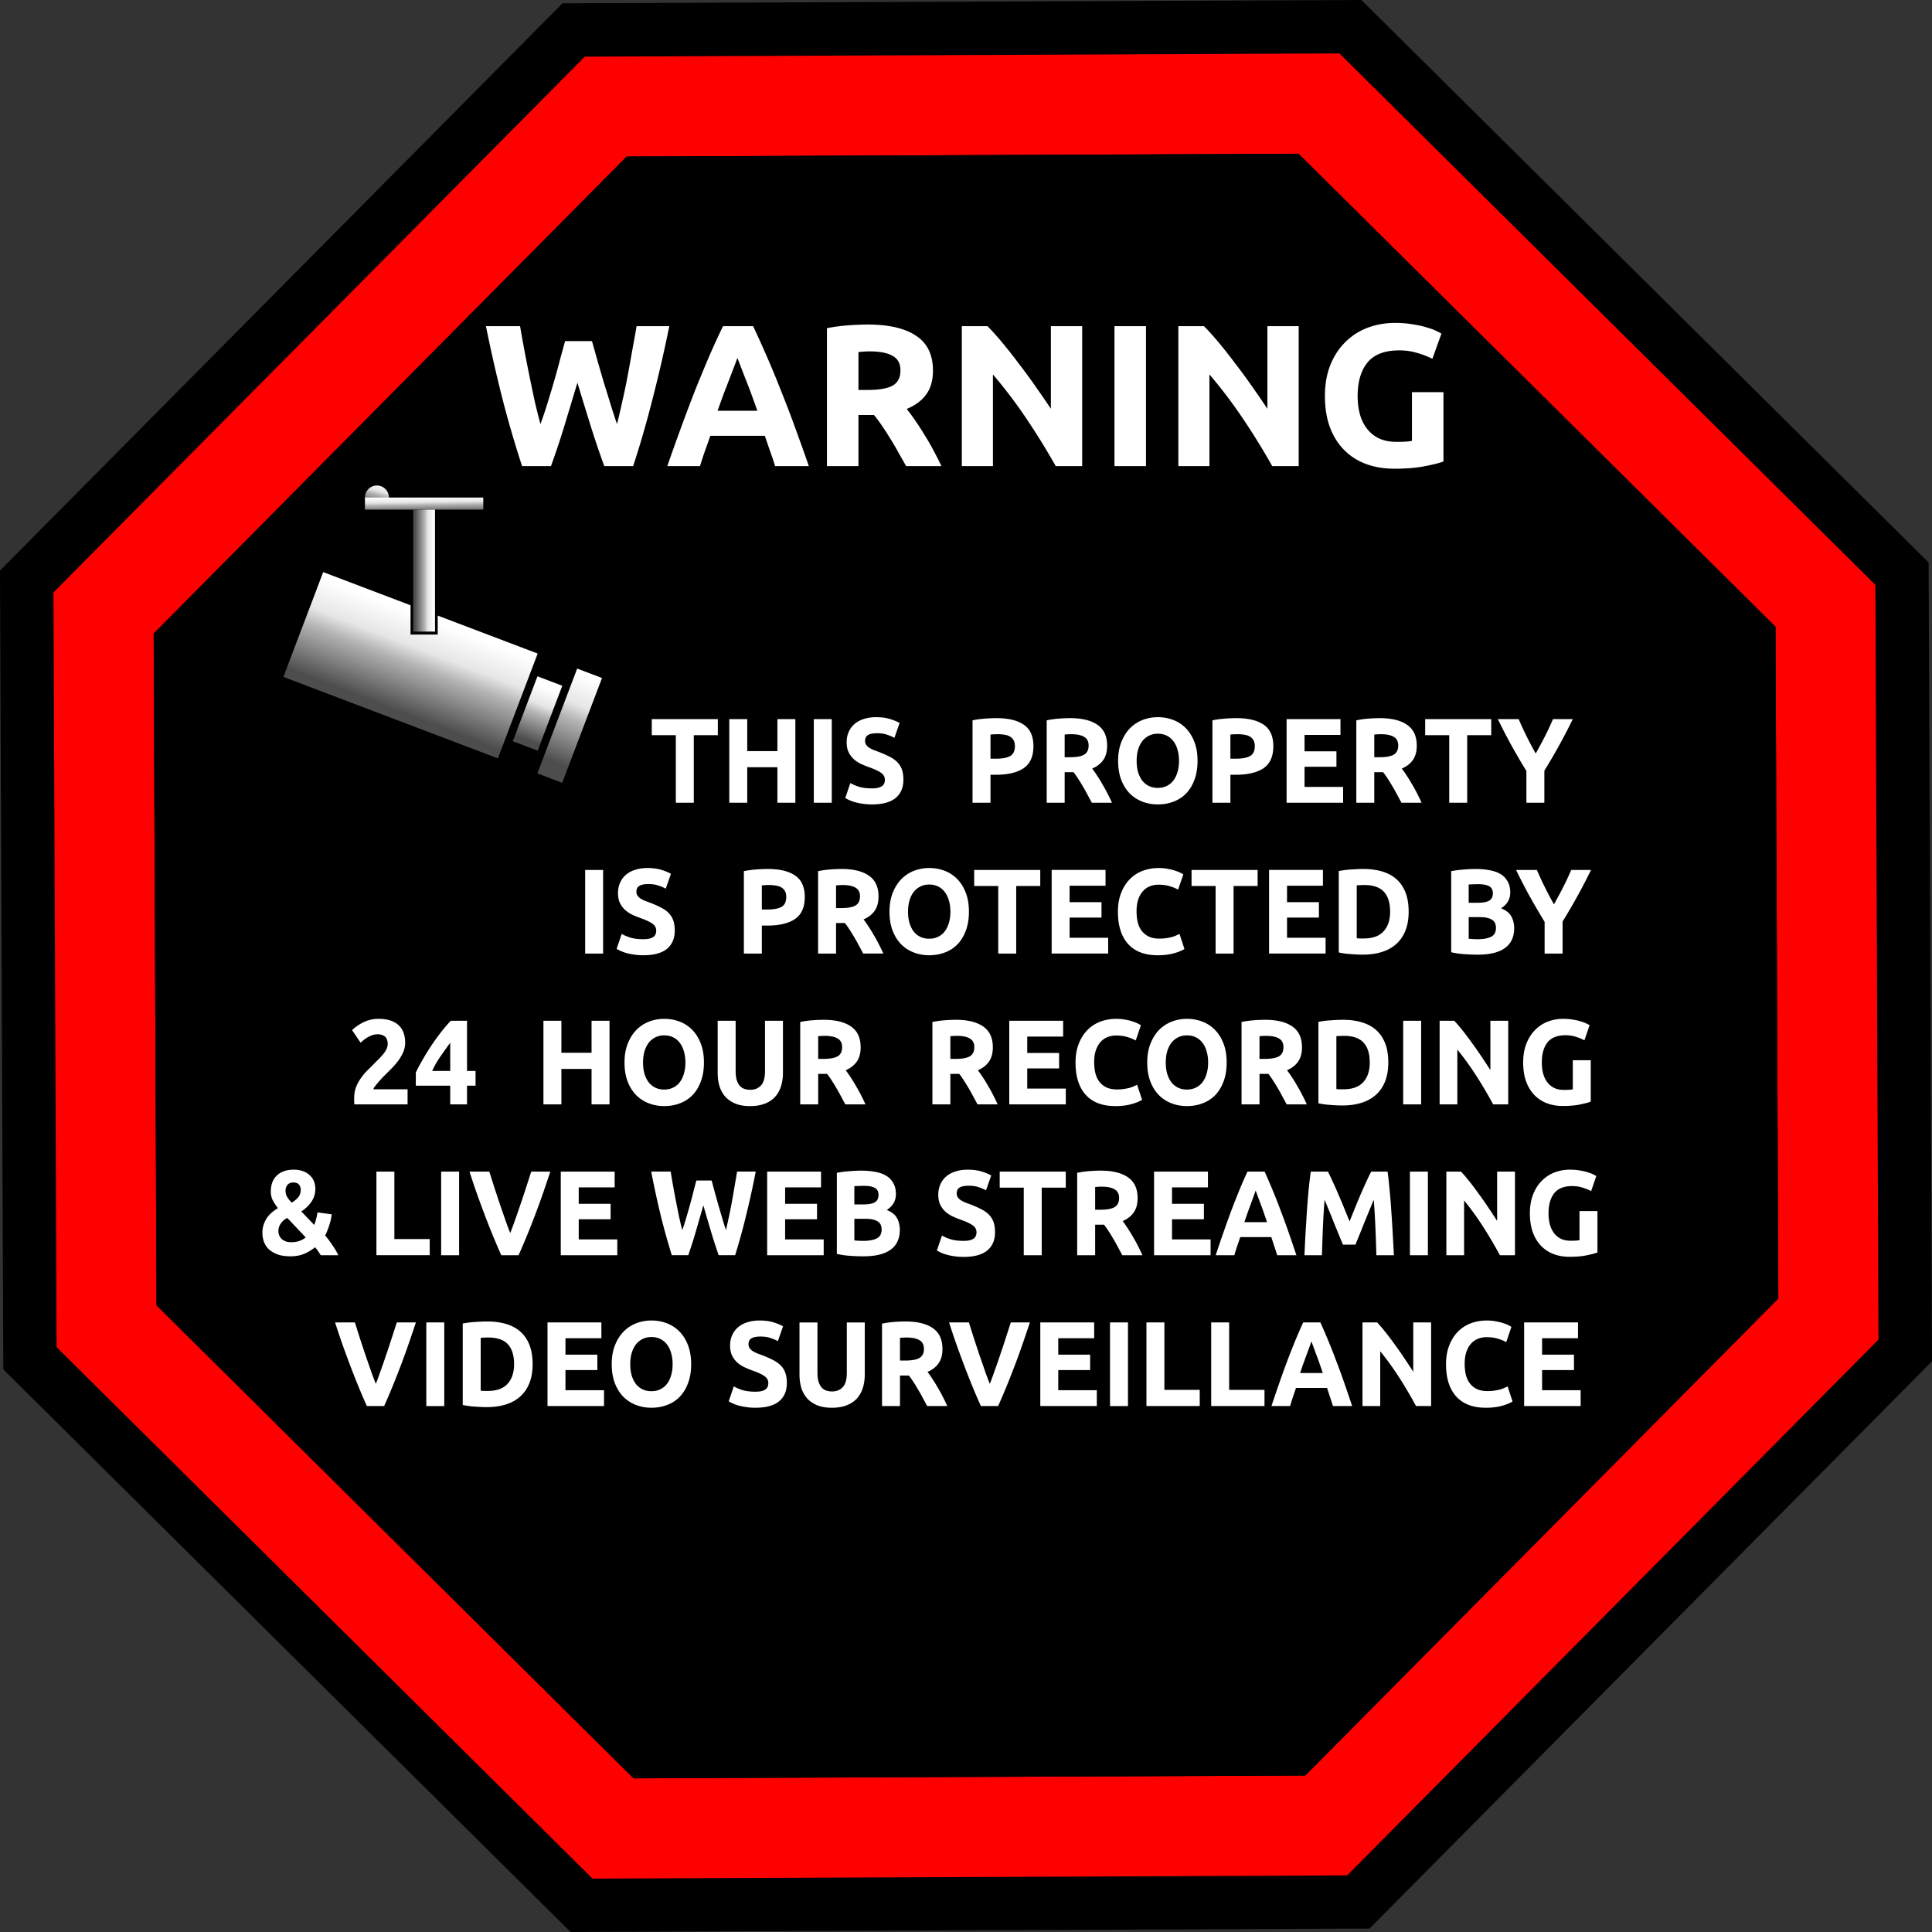
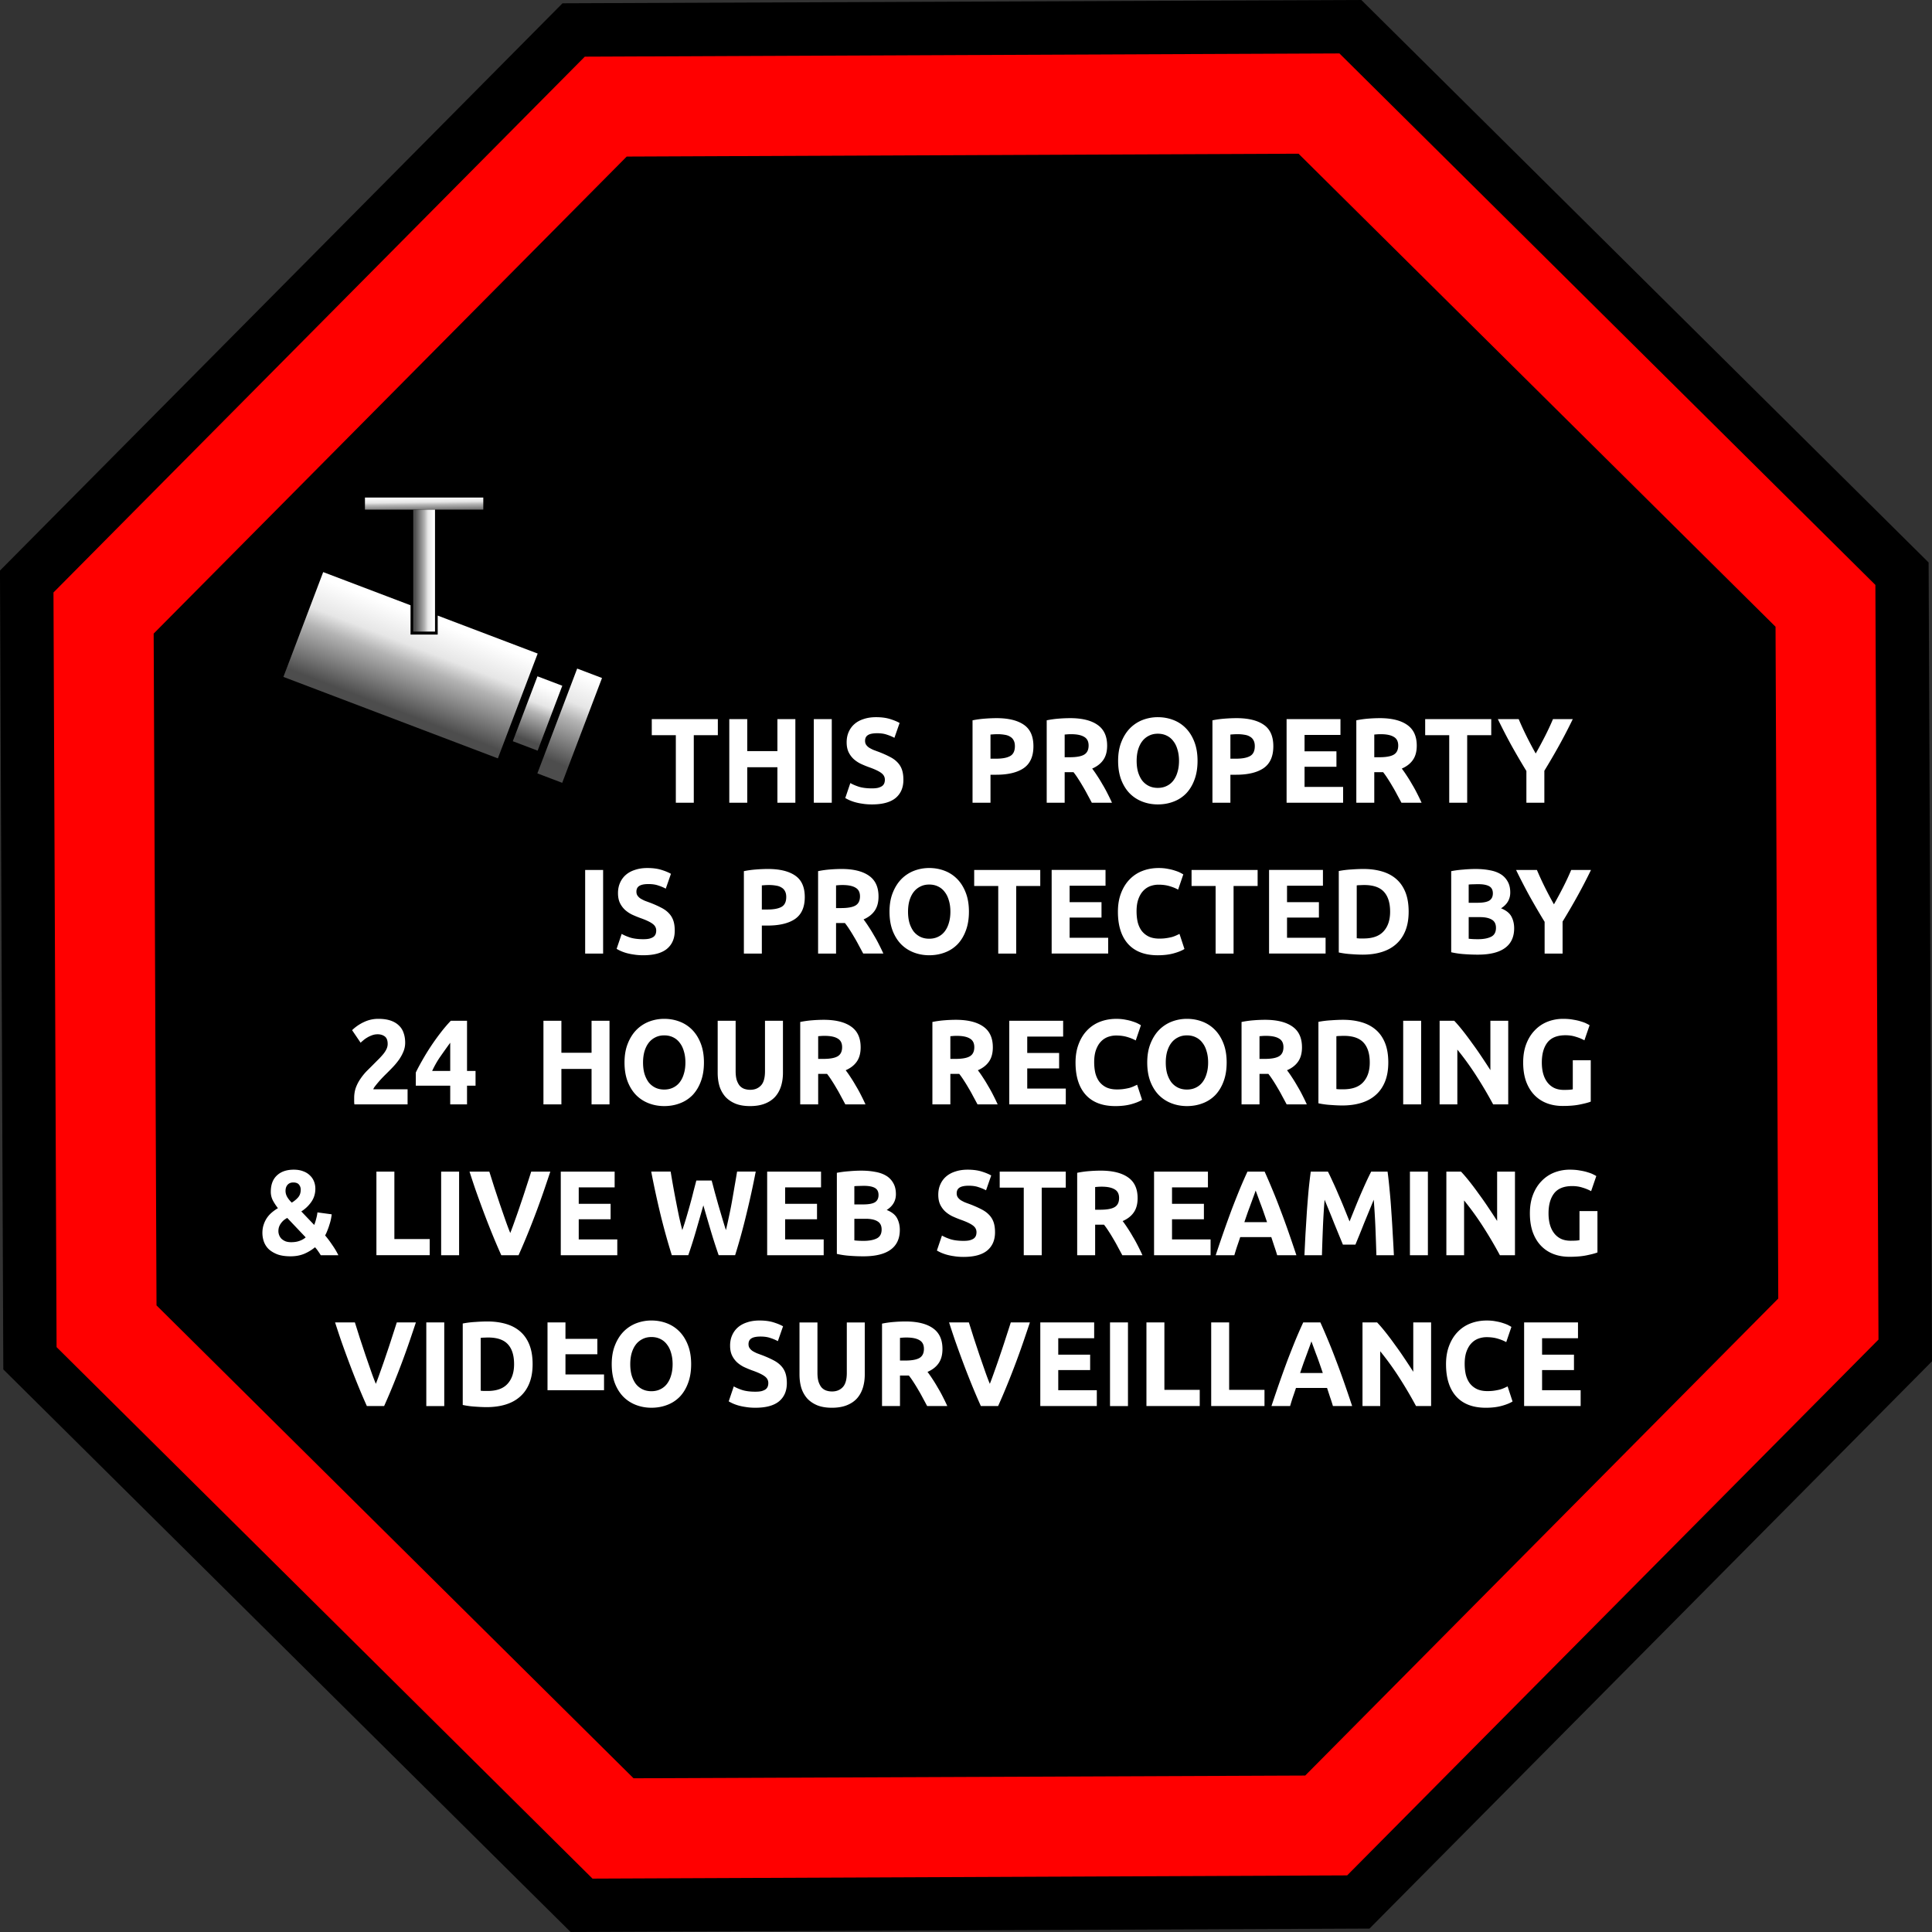
<svg xmlns="http://www.w3.org/2000/svg" xmlns:xlink="http://www.w3.org/1999/xlink" viewBox="0 0 486.66 486.66">
  <rect x="0" y="0" width="486.66" height="486.66" fill="#333333" stroke="none" />
  <defs>
    <linearGradient id="a">
      <stop stop-color="#FFF" offset="0" />
      <stop stop-color="#e6e6e6" offset=".319" />
      <stop stop-color="#b3b3b3" offset=".497" />
      <stop stop-color="#4d4d4d" offset="1" />
    </linearGradient>
    <linearGradient id="c" x1="-153.93" xlink:href="#a" gradientUnits="userSpaceOnUse" y1="71.759" gradientTransform="translate(353.92 249.62)" x2="-155.58" y2="77.554" />
    <linearGradient id="b" x1="-143.52" xlink:href="#a" gradientUnits="userSpaceOnUse" x2="-152.24" gradientTransform="translate(353.92 249.62)" y1="105.31" y2="128.04" />
    <linearGradient id="d" x1="61.346" xlink:href="#a" gradientUnits="userSpaceOnUse" y1="-154.93" gradientTransform="translate(-419.49 -107.7)" x2="61.375" y2="-169.1" />
    <linearGradient id="e" x1="51.905" xlink:href="#a" gradientUnits="userSpaceOnUse" y1="-148.88" gradientTransform="translate(-419.49 -107.7)" x2="52.56" y2="-171.71" />
    <linearGradient id="f" x1="-144.44" xlink:href="#a" gradientUnits="userSpaceOnUse" y1="75.268" gradientTransform="translate(353.92 249.62)" x2="-144.38" y2="79.27" />
    <linearGradient id="g" x1="-140.33" xlink:href="#a" gradientUnits="userSpaceOnUse" y1="93.404" gradientTransform="translate(353.92 249.62)" x2="-145.08" y2="93.404" />
  </defs>
  <path d="M486.661 342.904L344.969 485.798l-201.239.86L.834 344.944l-.84-201.22L141.69.828l201.223-.831 142.894 141.691z" />
  <path fill="red" d="M337.4 13.46l-190.09.813-133.84 134.97.781 190.09 135 133.88 190.09-.813 133.84-134.97-.781-190.09-135-133.88zm-10.312 25.25l120.16 119.16.687 169.22-119.16 120.16-169.19.688-120.16-119.12-.718-169.22 119.16-120.16 169.22-.72z" />
-   <path d="M447.954 327.081L328.804 447.24l-169.223.723-120.16-119.171-.706-169.207L157.87 39.425l169.21-.697 120.158 119.15z" />
  <g font-family="Ubuntu" font-size="50.863" fill="#FFF">
-     <path d="M149.11 85.92c.407 1.39.848 2.967 1.322 4.73.509 1.73 1.035 3.527 1.577 5.392l1.73 5.595a192.786 192.786 0 001.678 5.188c.44-1.73.882-3.611 1.323-5.646.474-2.034.915-4.137 1.322-6.307.407-2.17.797-4.323 1.17-6.46.407-2.17.78-4.255 1.119-6.256h8.24a347.673 347.673 0 01-4.12 17.955c-1.526 6.07-3.188 11.834-4.985 17.294h-7.273a239.368 239.368 0 01-3.459-10.224 1308.246 1308.246 0 01-3.306-10.783l-3.255 10.783a200.74 200.74 0 01-3.408 10.224h-7.274a271.22 271.22 0 01-5.035-17.294 385.472 385.472 0 01-4.07-17.955h8.597c.339 2.001.712 4.086 1.119 6.256a539.25 539.25 0 002.594 12.767c.475 2.035.95 3.917 1.424 5.646a106.92 106.92 0 001.78-5.29 350.91 350.91 0 001.679-5.595 166.994 166.994 0 001.475-5.391l1.271-4.629h6.765M195.25 117.41a70.5 70.5 0 00-1.272-3.764l-1.322-3.866h-13.733c-.44 1.289-.899 2.578-1.373 3.866-.441 1.289-.848 2.543-1.221 3.764h-8.24a627.887 627.887 0 013.764-10.529 457.328 457.328 0 013.459-9.104 469.937 469.937 0 013.357-8.088 193.585 193.585 0 013.458-7.528h7.58a262.19 262.19 0 013.407 7.528 218.325 218.325 0 013.357 8.088 309.705 309.705 0 013.51 9.104 627.184 627.184 0 013.763 10.529h-8.494m-9.511-27.263c-.17.509-.424 1.204-.763 2.085-.34.882-.73 1.9-1.17 3.052-.44 1.153-.933 2.425-1.475 3.815a514.06 514.06 0 00-1.577 4.374h10.02a511.925 511.925 0 00-1.577-4.374c-.508-1.39-1-2.662-1.475-3.815-.44-1.153-.83-2.17-1.17-3.052-.339-.881-.61-1.576-.813-2.085M218.63 81.75c5.29 0 9.342.95 12.156 2.848 2.814 1.865 4.222 4.781 4.222 8.749 0 2.475-.577 4.493-1.73 6.052-1.119 1.526-2.746 2.73-4.883 3.612a45.1 45.1 0 012.238 3.052 58.649 58.649 0 012.29 3.56c.78 1.22 1.525 2.51 2.237 3.866a85.197 85.197 0 011.984 3.916h-8.901a421.894 421.894 0 00-1.984-3.51 57.892 57.892 0 00-2.034-3.458 63.868 63.868 0 00-2.035-3.154 32.153 32.153 0 00-2.034-2.746h-3.917v12.868h-7.935v-34.74c1.73-.34 3.51-.577 5.341-.712a69.548 69.548 0 014.985-.204m.457 6.765c-.576 0-1.102.017-1.576.05-.441.035-.865.069-1.272.103v9.562h2.238c2.984 0 5.12-.373 6.409-1.12 1.288-.745 1.933-2.017 1.933-3.814 0-1.73-.662-2.95-1.984-3.662-1.289-.746-3.205-1.12-5.748-1.12M265.93 117.41a177.405 177.405 0 00-7.375-11.953 121.492 121.492 0 00-8.444-11.139v23.092h-7.832V82.162h6.46c1.118 1.119 2.356 2.492 3.712 4.12a123.445 123.445 0 014.12 5.239 132.711 132.711 0 014.222 5.747 253.67 253.67 0 013.916 5.697V82.162h7.884v35.248h-6.663M280.73 82.16h7.935v35.248h-7.935V82.16M320.47 117.41a177.405 177.405 0 00-7.375-11.953 121.474 121.474 0 00-8.444-11.139v23.092h-7.832V82.162h6.46c1.118 1.119 2.356 2.492 3.712 4.12a123.445 123.445 0 014.12 5.239 132.796 132.796 0 014.222 5.747 253.67 253.67 0 013.916 5.697V82.162h7.884v35.248h-6.663M352.46 88.26c-3.696 0-6.375 1.034-8.036 3.103-1.628 2.034-2.442 4.832-2.442 8.392 0 1.73.204 3.306.61 4.73.407 1.39 1.018 2.594 1.832 3.612a8.49 8.49 0 003.051 2.39c1.221.543 2.645.814 4.273.814.882 0 1.628-.017 2.238-.05a10.823 10.823 0 001.678-.204V98.789h7.935v17.446c-.95.373-2.475.763-4.578 1.17-2.102.44-4.696.66-7.782.66-2.645 0-5.052-.406-7.222-1.22-2.137-.814-3.968-2-5.493-3.56-1.526-1.56-2.713-3.476-3.56-5.748-.815-2.272-1.222-4.866-1.222-7.782 0-2.95.458-5.561 1.374-7.833s2.17-4.188 3.764-5.748a15.747 15.747 0 015.595-3.61c2.17-.815 4.476-1.222 6.917-1.222 1.662 0 3.154.12 4.476.357 1.356.203 2.51.457 3.459.762.983.272 1.78.56 2.39.865.645.305 1.102.543 1.374.712l-2.29 6.358c-1.084-.576-2.339-1.068-3.763-1.475-1.39-.44-2.916-.661-4.578-.661" />
-   </g>
+     </g>
  <path fill="url(#b)" d="M185.7 343.76l-10.023 26.4 54.023 20.522 10.028-26.405-25.183-9.562v4.786h-6.844v-7.386l-22-8.357z" transform="translate(-104.29 -199.65)" />
-   <path fill="url(#c)" d="M199.08 321.95c.051-.003.1 0 .152 0a3.01 3.01 0 11-3.008 3.008 3.012 3.012 0 012.856-3.008z" transform="translate(-104.29 -199.65)" />
  <path transform="rotate(-159.204 -70.463 -90.257)" fill="url(#d)" d="M-362.12-278.3h6.692v17.49h-6.692z" />
  <path transform="rotate(-159.204 -70.463 -90.257)" fill="url(#e)" d="M-370.78-283.68h6.692v28.243h-6.692z" />
  <path fill="url(#f)" d="M196.22 324.98h29.808v3.042H196.22z" transform="translate(-104.29 -199.65)" />
  <path fill="url(#g)" d="M208.39 328.02h5.475v30.721h-5.475z" transform="translate(-104.29 -199.65)" />
  <g font-family="Ubuntu" font-size="29.687" fill="#FFF">
-     <path d="M180.821 181.142v4.043h-6.06v17.02h-4.523v-17.02h-6.06v-4.043h16.643M195.824 181.142h4.523v21.063h-4.523v-8.936h-7.597v8.936h-4.524v-21.063h4.524v8.055h7.597v-8.055M204.995 181.142h4.523v21.063h-4.523v-21.063M219.646 198.588c.638 0 1.16-.051 1.565-.152.426-.122.764-.274 1.015-.456a1.61 1.61 0 00.522-.7c.097-.263.145-.556.145-.88 0-.69-.31-1.257-.928-1.703-.618-.466-1.682-.962-3.19-1.489a27.088 27.088 0 01-1.971-.82 7.856 7.856 0 01-1.769-1.186 5.896 5.896 0 01-1.275-1.732c-.33-.69-.493-1.52-.493-2.493 0-.972.174-1.844.521-2.614.348-.79.841-1.458 1.48-2.005.637-.548 1.41-.963 2.319-1.247.908-.304 1.933-.456 3.073-.456 1.354 0 2.523.152 3.509.456.986.304 1.798.639 2.435 1.003l-1.304 3.739a10.973 10.973 0 00-1.885-.79c-.677-.244-1.498-.365-2.465-.365-1.082 0-1.865.162-2.348.486-.464.304-.696.78-.696 1.429 0 .385.087.709.26.972.175.264.416.507.726.73.328.202.696.395 1.102.577.425.162.889.334 1.391.517 1.044.405 1.953.81 2.726 1.216.773.385 1.411.84 1.914 1.367a4.95 4.95 0 011.16 1.854c.25.71.376 1.57.376 2.584 0 1.965-.657 3.495-1.971 4.59-1.315 1.073-3.296 1.61-5.944 1.61-.89 0-1.692-.06-2.407-.182a14 14 0 01-1.914-.396 11.646 11.646 0 01-1.42-.516 11.453 11.453 0 01-.986-.517l1.276-3.769c.599.345 1.333.659 2.203.942.89.264 1.972.396 3.248.396M251.008 180.896c2.996 0 5.296.558 6.9 1.672 1.605 1.094 2.407 2.898 2.407 5.41 0 2.533-.812 4.367-2.435 5.501-1.624 1.115-3.944 1.672-6.96 1.672h-1.42v7.051h-4.523v-20.758c.986-.203 2.03-.345 3.131-.426a40.116 40.116 0 012.9-.121m.29 4.042c-.329 0-.658.01-.986.03-.31.02-.58.041-.812.061v6.08h1.42c1.566 0 2.746-.224 3.538-.67.793-.445 1.189-1.276 1.189-2.492 0-.587-.106-1.074-.319-1.459a2.15 2.15 0 00-.87-.912c-.367-.243-.821-.405-1.363-.486a9.808 9.808 0 00-1.797-.152M269.546 180.896c3.015 0 5.325.568 6.93 1.703 1.604 1.114 2.406 2.857 2.406 5.227 0 1.48-.328 2.685-.986 3.617-.638.912-1.565 1.631-2.783 2.158.406.527.831 1.135 1.276 1.824.444.668.88 1.378 1.304 2.127.445.73.87 1.5 1.276 2.31.406.79.783 1.57 1.131 2.34h-5.074c-.368-.688-.744-1.388-1.131-2.097a34.969 34.969 0 00-1.16-2.066 38.438 38.438 0 00-1.16-1.885 19.18 19.18 0 00-1.16-1.641h-2.232v7.69h-4.524v-20.76c.986-.202 2.001-.344 3.045-.425a37.805 37.805 0 012.841-.121m.261 4.042c-.328 0-.628.01-.898.03-.252.02-.493.041-.725.061v5.714h1.275c1.701 0 2.92-.222 3.654-.668.734-.446 1.102-1.206 1.102-2.28 0-1.033-.377-1.763-1.131-2.188-.735-.446-1.827-.669-3.277-.669M286.316 191.657c0 1.033.116 1.965.348 2.796.251.83.599 1.55 1.044 2.158a4.86 4.86 0 001.681 1.367c.658.325 1.411.487 2.262.487.831 0 1.575-.162 2.233-.487a4.532 4.532 0 001.681-1.367c.464-.608.812-1.327 1.044-2.158.251-.831.377-1.763.377-2.796 0-1.034-.126-1.966-.377-2.797-.232-.85-.58-1.57-1.044-2.158a4.42 4.42 0 00-1.681-1.398c-.658-.324-1.402-.486-2.233-.486-.85 0-1.604.172-2.262.517a4.729 4.729 0 00-1.681 1.398c-.445.587-.793 1.307-1.044 2.158-.232.83-.348 1.753-.348 2.766m15.338 0c0 1.803-.26 3.394-.783 4.771-.502 1.358-1.198 2.503-2.087 3.435a8.652 8.652 0 01-3.19 2.067c-1.218.466-2.532.699-3.943.699-1.373 0-2.668-.233-3.886-.7s-2.28-1.154-3.19-2.066c-.908-.932-1.623-2.077-2.145-3.435-.522-1.377-.783-2.968-.783-4.771 0-1.804.27-3.384.812-4.742.541-1.378 1.266-2.533 2.175-3.465a9.127 9.127 0 013.19-2.097 10.618 10.618 0 013.827-.699c1.372 0 2.667.233 3.885.7a8.79 8.79 0 013.19 2.096c.908.932 1.623 2.087 2.145 3.465.522 1.358.783 2.938.783 4.742M311.437 180.896c2.996 0 5.296.558 6.9 1.672 1.605 1.094 2.407 2.898 2.407 5.41 0 2.533-.811 4.367-2.435 5.501-1.624 1.115-3.944 1.672-6.96 1.672h-1.42v7.051h-4.523v-20.758c.986-.203 2.03-.345 3.131-.426a40.116 40.116 0 012.9-.121m.29 4.042c-.329 0-.658.01-.986.03-.31.02-.58.041-.812.061v6.08h1.42c1.567 0 2.746-.224 3.538-.67.793-.445 1.19-1.276 1.19-2.492 0-.587-.107-1.074-.32-1.459a2.15 2.15 0 00-.87-.912c-.367-.243-.821-.405-1.363-.486a9.808 9.808 0 00-1.797-.152M324.085 202.202v-21.063h13.57v3.982h-9.046v4.133h8.032v3.89h-8.032v5.076h9.714v3.982h-14.237M347.536 180.896c3.016 0 5.326.568 6.93 1.703 1.604 1.114 2.407 2.857 2.407 5.227 0 1.48-.329 2.685-.986 3.617-.638.912-1.566 1.631-2.784 2.158.406.527.831 1.135 1.276 1.824.444.668.88 1.378 1.305 2.127.444.73.87 1.5 1.275 2.31.406.79.783 1.57 1.131 2.34h-5.074c-.367-.688-.744-1.388-1.13-2.097a34.974 34.974 0 00-1.16-2.066 38.423 38.423 0 00-1.16-1.885 19.178 19.178 0 00-1.16-1.641h-2.233v7.69h-4.523v-20.76c.986-.202 2-.344 3.044-.425a37.805 37.805 0 012.842-.121m.26 4.042c-.328 0-.628.01-.898.03-.251.02-.493.041-.725.061v5.714h1.276c1.7 0 2.919-.222 3.653-.668.735-.446 1.102-1.206 1.102-2.28 0-1.033-.377-1.763-1.13-2.188-.735-.446-1.828-.669-3.277-.669M375.636 181.142v4.043h-6.06v17.02h-4.523v-17.02h-6.06v-4.043h16.643M386.839 189.804a117.563 117.563 0 002.32-4.316 67.516 67.516 0 002.03-4.347h4.987c-1.102 2.27-2.243 4.468-3.422 6.596s-2.426 4.265-3.74 6.413v8.054h-4.524v-7.993a185.483 185.483 0 01-3.77-6.444 148.854 148.854 0 01-3.42-6.626h5.248a79.228 79.228 0 002 4.347 93.16 93.16 0 002.291 4.316M147.398 219.135h4.524v21.063h-4.524v-21.063M162.049 236.58c.638 0 1.16-.05 1.566-.151.425-.122.763-.274 1.015-.456a1.61 1.61 0 00.522-.699c.096-.263.145-.557.145-.881 0-.69-.31-1.257-.928-1.702-.619-.466-1.682-.963-3.19-1.49a27.09 27.09 0 01-1.972-.82 7.857 7.857 0 01-1.768-1.186 5.896 5.896 0 01-1.276-1.732c-.329-.69-.493-1.52-.493-2.492 0-.973.174-1.844.522-2.614.348-.79.84-1.46 1.479-2.006.638-.547 1.41-.963 2.32-1.246.908-.304 1.932-.456 3.073-.456 1.353 0 2.523.152 3.508.456.986.304 1.798.638 2.436 1.003l-1.305 3.738a10.971 10.971 0 00-1.885-.79c-.676-.243-1.498-.365-2.464-.365-1.083 0-1.866.162-2.349.486-.464.304-.696.78-.696 1.429 0 .385.087.709.261.972.174.264.416.507.725.73.329.202.696.395 1.102.577.425.162.89.335 1.392.517 1.044.405 1.952.81 2.725 1.216.774.385 1.412.84 1.914 1.367a4.95 4.95 0 011.16 1.854c.251.71.377 1.57.377 2.584 0 1.965-.657 3.495-1.972 4.59-1.314 1.073-3.296 1.61-5.944 1.61-.89 0-1.691-.06-2.407-.182a14.004 14.004 0 01-1.913-.395 11.646 11.646 0 01-1.421-.517 11.453 11.453 0 01-.986-.517l1.276-3.769c.599.345 1.334.659 2.203.943.89.263 1.972.395 3.248.395M193.411 218.89c2.996 0 5.297.557 6.901 1.671 1.605 1.095 2.407 2.898 2.407 5.41 0 2.533-.812 4.367-2.436 5.502-1.624 1.114-3.943 1.671-6.959 1.671h-1.42v7.052h-4.524v-20.759c.986-.203 2.03-.344 3.132-.425a40.175 40.175 0 012.9-.122m.29 4.042c-.33 0-.658.01-.987.03-.31.021-.58.041-.812.062v6.078h1.421c1.566 0 2.745-.223 3.538-.668.792-.446 1.188-1.277 1.188-2.493 0-.587-.106-1.073-.319-1.458a2.15 2.15 0 00-.87-.912c-.367-.243-.821-.406-1.362-.487a9.808 9.808 0 00-1.798-.152M211.959 218.89c3.015 0 5.325.567 6.93 1.702 1.604 1.114 2.406 2.857 2.406 5.227 0 1.48-.328 2.685-.985 3.617-.638.912-1.566 1.631-2.784 2.158.406.527.831 1.135 1.276 1.824.444.669.88 1.378 1.305 2.127.444.73.87 1.5 1.275 2.31.406.79.783 1.57 1.131 2.34h-5.074c-.367-.688-.744-1.387-1.13-2.096a34.974 34.974 0 00-1.16-2.067 38.43 38.43 0 00-1.16-1.885 19.178 19.178 0 00-1.16-1.64h-2.233v7.689h-4.523v-20.759c.985-.203 2-.344 3.044-.425a37.86 37.86 0 012.842-.122m.26 4.042c-.328 0-.628.01-.898.03-.251.021-.493.041-.725.062v5.714h1.276c1.7 0 2.919-.223 3.653-.669.735-.446 1.102-1.206 1.102-2.28 0-1.033-.377-1.762-1.13-2.188-.735-.446-1.828-.669-3.277-.669M228.729 229.65c0 1.033.116 1.965.348 2.796.251.83.6 1.55 1.044 2.158a4.86 4.86 0 001.682 1.368c.657.324 1.41.486 2.261.486.831 0 1.576-.162 2.233-.486a4.532 4.532 0 001.682-1.368c.463-.608.811-1.327 1.043-2.158.252-.83.377-1.763.377-2.796 0-1.034-.125-1.966-.377-2.796-.232-.851-.58-1.57-1.043-2.158a4.42 4.42 0 00-1.682-1.398c-.657-.325-1.402-.487-2.233-.487-.85 0-1.604.172-2.261.517a4.729 4.729 0 00-1.682 1.398c-.445.588-.793 1.307-1.044 2.158-.232.83-.348 1.753-.348 2.766m15.338 0c0 1.803-.26 3.394-.783 4.772-.502 1.357-1.198 2.502-2.087 3.434a8.652 8.652 0 01-3.19 2.067c-1.218.466-2.532.699-3.943.699-1.373 0-2.668-.233-3.886-.7s-2.28-1.154-3.19-2.066c-.908-.932-1.623-2.077-2.145-3.434-.522-1.378-.783-2.969-.783-4.772 0-1.804.27-3.384.812-4.742.541-1.377 1.266-2.532 2.175-3.464a9.127 9.127 0 013.19-2.098 10.618 10.618 0 013.827-.699c1.372 0 2.667.233 3.885.7a8.79 8.79 0 013.19 2.097c.908.932 1.624 2.087 2.145 3.464.522 1.358.783 2.938.783 4.742M262.035 219.135v4.043h-6.06v17.02h-4.524v-17.02h-6.06v-4.043h16.643M264.906 240.195v-21.063h13.57v3.982h-9.046v4.133h8.032v3.89h-8.032v5.076h9.714v3.982h-14.237M291.63 240.625c-3.268 0-5.761-.952-7.482-2.857-1.7-1.905-2.551-4.61-2.551-8.115 0-1.743.26-3.293.782-4.65.522-1.378 1.238-2.533 2.146-3.465a8.835 8.835 0 013.248-2.158c1.256-.486 2.619-.73 4.088-.73.85 0 1.624.071 2.32.213.696.122 1.305.274 1.827.456.521.162.956.334 1.304.517.348.182.6.324.754.425l-1.305 3.83c-.618-.345-1.343-.638-2.174-.882-.812-.243-1.74-.364-2.784-.364-.696 0-1.382.121-2.059.364a4.67 4.67 0 00-1.768 1.186c-.503.527-.909 1.216-1.218 2.067-.31.85-.464 1.884-.464 3.1 0 .972.097 1.884.29 2.735.213.83.541 1.55.986 2.158a5.038 5.038 0 001.798 1.459c.734.345 1.623.517 2.667.517.657 0 1.247-.04 1.769-.122a15.84 15.84 0 001.392-.273 8.296 8.296 0 001.073-.396c.309-.141.59-.273.84-.395l1.247 3.8c-.638.405-1.537.77-2.696 1.094-1.16.324-2.504.486-4.03.486M316.79 219.135v4.043h-6.06v17.02h-4.524v-17.02h-6.06v-4.043h16.643M319.67 240.195v-21.063h13.57v3.982h-9.046v4.133h8.032v3.89h-8.032v5.076h9.714v3.982H319.67M341.754 236.335c.213.02.454.04.725.061h1.015c2.261 0 3.933-.598 5.016-1.793 1.102-1.196 1.653-2.847 1.653-4.954 0-2.209-.522-3.88-1.566-5.015-1.044-1.135-2.697-1.702-4.958-1.702-.31 0-.629.01-.957.03-.329 0-.638.02-.928.06v13.313m13.077-6.686c0 1.823-.27 3.414-.812 4.772-.541 1.357-1.314 2.482-2.32 3.373-.985.892-2.193 1.56-3.624 2.006-1.43.446-3.035.669-4.813.669-.812 0-1.76-.04-2.842-.122a20.853 20.853 0 01-3.19-.425v-20.516a23.79 23.79 0 013.248-.395 42.283 42.283 0 012.929-.122c1.72 0 3.276.203 4.668.608 1.411.405 2.62 1.044 3.625 1.915s1.778 1.986 2.32 3.343c.54 1.358.811 2.989.811 4.893M372.247 240.471c-1.102 0-2.204-.04-3.306-.121a20.975 20.975 0 01-3.392-.486v-20.425a25.564 25.564 0 013.044-.395 33.736 33.736 0 013.074-.152c1.276 0 2.445.101 3.508.304 1.083.182 2.01.506 2.784.972a4.905 4.905 0 011.798 1.854c.444.75.667 1.682.667 2.796 0 1.682-.774 3.01-2.32 3.982 1.276.506 2.145 1.195 2.61 2.067.463.87.695 1.854.695 2.948 0 2.208-.773 3.87-2.32 4.984-1.526 1.115-3.807 1.672-6.842 1.672m-2.291-9.452v5.44c.329.04.686.071 1.073.091s.812.03 1.276.03c1.353 0 2.445-.202 3.276-.607.831-.405 1.247-1.155 1.247-2.25 0-.972-.348-1.66-1.044-2.066-.696-.426-1.691-.638-2.987-.638h-2.841m0-3.617h2.204c1.391 0 2.387-.183 2.986-.547.6-.385.899-.993.899-1.824 0-.85-.31-1.449-.928-1.793-.618-.344-1.527-.517-2.725-.517-.387 0-.803.01-1.247.03-.445 0-.841.021-1.19.062v4.589M391.43 227.797a117.563 117.563 0 002.32-4.316 67.516 67.516 0 002.029-4.346h4.987c-1.102 2.269-2.242 4.467-3.421 6.595s-2.426 4.265-3.74 6.413v8.054h-4.524v-7.993a185.483 185.483 0 01-3.77-6.444 148.854 148.854 0 01-3.421-6.625h5.248a79.228 79.228 0 002 4.346 93.169 93.169 0 002.291 4.316M102.06 262.657c0 .77-.145 1.51-.435 2.219-.29.71-.667 1.398-1.131 2.067a17.401 17.401 0 01-1.566 1.884c-.58.608-1.15 1.185-1.71 1.733-.29.283-.61.607-.958.972-.328.345-.647.7-.956 1.064-.31.365-.59.709-.841 1.033-.232.304-.377.557-.435.76h8.64v3.8H89.273a5.129 5.129 0 01-.058-.852v-.73c0-.972.145-1.863.435-2.674.309-.81.705-1.56 1.189-2.249a14.19 14.19 0 011.623-1.976c.619-.607 1.228-1.215 1.827-1.823.464-.466.899-.902 1.305-1.307.406-.425.763-.83 1.073-1.216.309-.405.55-.8.725-1.185.174-.405.26-.81.26-1.216 0-.891-.241-1.52-.724-1.884-.484-.365-1.083-.547-1.798-.547-.522 0-1.015.09-1.479.273-.444.162-.86.365-1.247.608a6.384 6.384 0 00-.956.7c-.271.222-.474.404-.61.546l-2.145-3.16c.85-.831 1.836-1.51 2.958-2.037a8.34 8.34 0 013.653-.82c1.18 0 2.194.141 3.045.425.85.284 1.546.689 2.087 1.216.56.506.967 1.134 1.218 1.884.27.73.406 1.56.406 2.492M113.409 262.657a209.977 209.977 0 00-2.407 3.374 23.417 23.417 0 00-2.145 3.738h4.552v-7.112m4.233-5.531v12.643h2.146v3.708h-2.146v4.711h-4.233v-4.71h-8.67v-3.313c.426-.892.957-1.895 1.595-3.01a58.223 58.223 0 014.61-6.96 37.476 37.476 0 012.61-3.07h4.088M149.01 257.129h4.523v21.062h-4.523v-8.935h-7.597v8.935h-4.523V257.13h4.523v8.054h7.597v-8.054M161.98 267.643c0 1.033.117 1.966.349 2.796.25.831.599 1.55 1.043 2.158a4.86 4.86 0 001.682 1.368c.657.324 1.411.486 2.262.486.831 0 1.575-.162 2.232-.486a4.531 4.531 0 001.682-1.368c.464-.608.812-1.327 1.044-2.158.251-.83.377-1.763.377-2.796s-.126-1.965-.377-2.796c-.232-.851-.58-1.57-1.044-2.158a4.42 4.42 0 00-1.682-1.398c-.657-.324-1.401-.487-2.232-.487-.85 0-1.605.173-2.262.517a4.729 4.729 0 00-1.682 1.398c-.444.588-.792 1.307-1.043 2.158-.232.831-.348 1.753-.348 2.766m15.338 0c0 1.803-.261 3.394-.783 4.772-.503 1.357-1.198 2.502-2.088 3.434a8.652 8.652 0 01-3.19 2.067c-1.217.466-2.532.7-3.943.7-1.372 0-2.667-.234-3.885-.7s-2.281-1.155-3.19-2.067c-.908-.932-1.623-2.077-2.145-3.434-.522-1.378-.783-2.969-.783-4.772 0-1.803.27-3.384.812-4.741.541-1.378 1.266-2.533 2.174-3.465a9.127 9.127 0 013.19-2.097 10.618 10.618 0 013.827-.7c1.373 0 2.668.234 3.886.7a8.79 8.79 0 013.19 2.097c.908.932 1.623 2.087 2.145 3.465.522 1.357.783 2.938.783 4.741M188.928 278.618c-1.411 0-2.629-.202-3.653-.608-1.025-.425-1.875-1.003-2.552-1.732a7.44 7.44 0 01-1.479-2.644c-.31-1.034-.464-2.169-.464-3.405v-13.1h4.524v12.705c0 .851.087 1.58.26 2.189.194.587.445 1.074.754 1.459.33.364.716.628 1.16.79a4.54 4.54 0 001.508.243c1.102 0 1.991-.355 2.668-1.064.696-.709 1.043-1.915 1.043-3.617V257.13h4.524v13.1c0 1.236-.165 2.37-.493 3.404-.329 1.033-.831 1.925-1.508 2.674-.676.73-1.537 1.297-2.58 1.702-1.044.406-2.282.608-3.712.608M207.456 256.883c3.016 0 5.326.567 6.93 1.702 1.605 1.114 2.407 2.857 2.407 5.228 0 1.479-.329 2.685-.986 3.617-.638.911-1.566 1.63-2.784 2.158.406.526.832 1.134 1.276 1.823.445.669.88 1.378 1.305 2.128.445.73.87 1.5 1.276 2.31.406.79.783 1.57 1.13 2.34h-5.074c-.367-.689-.744-1.388-1.13-2.097a34.974 34.974 0 00-1.16-2.067 38.423 38.423 0 00-1.16-1.884 19.178 19.178 0 00-1.16-1.642h-2.233v7.69h-4.523V257.43c.986-.202 2-.344 3.044-.425a37.805 37.805 0 012.842-.122m.261 4.043c-.329 0-.628.01-.899.03l-.725.06v5.715h1.276c1.701 0 2.919-.223 3.653-.669.735-.446 1.102-1.205 1.102-2.28 0-1.033-.377-1.762-1.13-2.188-.735-.445-1.827-.668-3.277-.668M240.752 256.883c3.016 0 5.326.567 6.93 1.702 1.605 1.114 2.407 2.857 2.407 5.228 0 1.479-.329 2.685-.986 3.617-.638.911-1.566 1.63-2.784 2.158.406.526.832 1.134 1.276 1.823.445.669.88 1.378 1.305 2.128.445.73.87 1.5 1.276 2.31.406.79.783 1.57 1.13 2.34h-5.074c-.367-.689-.744-1.388-1.13-2.097a34.969 34.969 0 00-1.16-2.067 38.438 38.438 0 00-1.16-1.884 19.18 19.18 0 00-1.16-1.642h-2.233v7.69h-4.523V257.43c.986-.202 2-.344 3.045-.425a37.805 37.805 0 012.841-.122m.261 4.043c-.329 0-.628.01-.899.03l-.725.06v5.715h1.276c1.701 0 2.919-.223 3.654-.669.734-.446 1.101-1.205 1.101-2.28 0-1.033-.377-1.762-1.13-2.188-.735-.445-1.827-.668-3.277-.668M254.23 278.188v-21.062h13.571v3.981h-9.046v4.134h8.031v3.89h-8.031v5.076h9.713v3.981h-14.236M280.954 278.618c-3.267 0-5.76-.952-7.481-2.857-1.701-1.905-2.552-4.61-2.552-8.115 0-1.742.261-3.293.783-4.65.522-1.378 1.237-2.533 2.146-3.465a8.835 8.835 0 013.247-2.158c1.257-.486 2.62-.73 4.089-.73.85 0 1.623.072 2.32.213.695.122 1.304.274 1.826.456.522.162.957.335 1.305.517s.6.324.754.426l-1.305 3.83c-.619-.345-1.344-.64-2.175-.882-.812-.243-1.74-.365-2.783-.365-.696 0-1.382.122-2.059.365a4.67 4.67 0 00-1.769 1.185c-.502.527-.908 1.216-1.218 2.067-.309.85-.464 1.884-.464 3.1 0 .973.097 1.884.29 2.735.213.831.542 1.55.986 2.158a5.038 5.038 0 001.798 1.46c.735.344 1.624.516 2.668.516.657 0 1.246-.04 1.768-.122.522-.08.986-.172 1.392-.273a8.297 8.297 0 001.073-.395c.31-.142.59-.274.84-.395l1.248 3.799c-.638.405-1.537.77-2.697 1.094-1.16.324-2.503.486-4.03.486M293.651 267.643c0 1.033.116 1.966.348 2.796.251.831.6 1.55 1.044 2.158a4.86 4.86 0 001.681 1.368c.658.324 1.412.486 2.262.486.831 0 1.576-.162 2.233-.486a4.531 4.531 0 001.681-1.368c.464-.608.812-1.327 1.044-2.158.252-.83.377-1.763.377-2.796s-.125-1.965-.377-2.796c-.232-.851-.58-1.57-1.044-2.158a4.42 4.42 0 00-1.681-1.398c-.657-.324-1.402-.487-2.233-.487-.85 0-1.604.173-2.262.517a4.729 4.729 0 00-1.681 1.398c-.445.588-.793 1.307-1.044 2.158-.232.831-.348 1.753-.348 2.766m15.338 0c0 1.803-.26 3.394-.783 4.772-.502 1.357-1.198 2.502-2.087 3.434a8.652 8.652 0 01-3.19 2.067c-1.218.466-2.532.7-3.943.7-1.373 0-2.668-.234-3.886-.7s-2.28-1.155-3.19-2.067c-.908-.932-1.623-2.077-2.145-3.434-.522-1.378-.783-2.969-.783-4.772 0-1.803.27-3.384.812-4.741.541-1.378 1.266-2.533 2.175-3.465a9.127 9.127 0 013.19-2.097 10.618 10.618 0 013.827-.7c1.372 0 2.667.234 3.885.7a8.79 8.79 0 013.19 2.097c.908.932 1.623 2.087 2.145 3.465.522 1.357.783 2.938.783 4.741M318.625 256.883c3.016 0 5.326.567 6.93 1.702 1.605 1.114 2.407 2.857 2.407 5.228 0 1.479-.329 2.685-.986 3.617-.638.911-1.566 1.63-2.784 2.158.406.526.832 1.134 1.276 1.823.445.669.88 1.378 1.305 2.128.445.73.87 1.5 1.276 2.31.406.79.783 1.57 1.13 2.34h-5.074c-.367-.689-.744-1.388-1.13-2.097a34.974 34.974 0 00-1.16-2.067 38.438 38.438 0 00-1.16-1.884 19.176 19.176 0 00-1.16-1.642h-2.233v7.69h-4.523V257.43c.986-.202 2-.344 3.045-.425a37.805 37.805 0 012.841-.122m.261 4.043c-.329 0-.628.01-.899.03l-.725.06v5.715h1.276c1.701 0 2.919-.223 3.654-.669.734-.446 1.101-1.205 1.101-2.28 0-1.033-.377-1.762-1.13-2.188-.735-.445-1.827-.668-3.277-.668M336.626 274.328c.213.02.454.041.725.061h1.015c2.262 0 3.934-.597 5.016-1.793 1.102-1.195 1.653-2.847 1.653-4.954 0-2.209-.522-3.88-1.566-5.015-1.044-1.135-2.696-1.702-4.958-1.702-.31 0-.628.01-.957.03-.329 0-.638.02-.928.061v13.313m13.077-6.687c0 1.824-.27 3.414-.811 4.772-.542 1.357-1.315 2.482-2.32 3.373-.986.892-2.194 1.56-3.625 2.006-1.43.446-3.035.67-4.813.67-.812 0-1.759-.041-2.841-.123a20.853 20.853 0 01-3.19-.425v-20.516a23.79 23.79 0 013.248-.395 42.22 42.22 0 012.928-.122c1.72 0 3.277.203 4.668.608 1.412.405 2.62 1.044 3.625 1.915s1.778 1.986 2.32 3.343c.54 1.358.811 2.989.811 4.894M353.455 257.129h4.523v21.062h-4.523V257.13M376.115 278.188c-1.296-2.411-2.697-4.792-4.205-7.142s-3.112-4.57-4.813-6.657v13.8h-4.465v-21.063h3.682c.638.668 1.344 1.489 2.117 2.461a73.203 73.203 0 012.348 3.13 79.329 79.329 0 012.407 3.435c.793 1.176 1.537 2.31 2.233 3.405v-12.431h4.494v21.062h-3.798M394.35 260.773c-2.107 0-3.634.618-4.582 1.854-.927 1.216-1.391 2.888-1.391 5.015 0 1.034.116 1.976.348 2.827.231.83.58 1.55 1.043 2.158a4.881 4.881 0 001.74 1.428c.696.325 1.508.487 2.436.487.502 0 .928-.01 1.275-.03.368-.021.687-.062.957-.122v-7.325h4.524v10.425c-.542.223-1.411.456-2.61.7-1.198.263-2.677.394-4.436.394-1.508 0-2.88-.243-4.118-.73a8.572 8.572 0 01-3.131-2.127c-.87-.932-1.547-2.077-2.03-3.434-.464-1.358-.696-2.908-.696-4.65 0-1.763.261-3.323.783-4.68s1.237-2.503 2.146-3.435a8.943 8.943 0 013.19-2.158 10.682 10.682 0 013.943-.73c.947 0 1.797.071 2.551.213.774.122 1.43.274 1.972.456.56.162 1.015.334 1.363.517.367.182.628.324.783.425l-1.305 3.8a10.742 10.742 0 00-2.146-.882c-.792-.263-1.662-.395-2.61-.395M66.097 310.591c0-.77.106-1.469.319-2.097a6.76 6.76 0 01.84-1.732 6.867 6.867 0 011.248-1.368c.483-.405.986-.76 1.507-1.064a13.606 13.606 0 01-1.246-1.884 4.706 4.706 0 01-.551-2.25c0-1.782.512-3.15 1.536-4.102 1.025-.973 2.436-1.46 4.234-1.46.908 0 1.7.133 2.377.396.677.243 1.237.588 1.682 1.033.464.426.812.932 1.044 1.52.232.567.348 1.185.348 1.854 0 1.236-.338 2.34-1.015 3.313a8.628 8.628 0 01-2.523 2.401l3.248 3.404c.174-.405.338-.912.493-1.52.174-.628.28-1.175.319-1.64l3.595.486c-.038.385-.106.81-.203 1.276-.096.446-.222.902-.377 1.368-.135.466-.3.932-.493 1.398a9.545 9.545 0 01-.58 1.276c.62.73 1.218 1.53 1.798 2.402.6.85 1.112 1.712 1.537 2.583h-4.436a14.734 14.734 0 00-.638-.973 7.662 7.662 0 00-.812-1.033 10.987 10.987 0 01-2.697 1.641c-1.024.426-2.174.639-3.45.639-1.353 0-2.484-.173-3.393-.517-.908-.365-1.643-.82-2.203-1.368a5.049 5.049 0 01-1.16-1.884 6.719 6.719 0 01-.348-2.097m4.03-.456c0 .304.058.618.174.942.116.324.3.628.551.912.27.263.609.486 1.015.668.406.163.899.244 1.479.244.812 0 1.517-.112 2.116-.335.619-.223 1.131-.516 1.537-.881l-4.64-4.894c-.27.142-.54.315-.811.517a4.051 4.051 0 00-.696.73 3.445 3.445 0 00-.522.911c-.135.345-.203.74-.203 1.186m5.625-10.486c0-.466-.145-.881-.435-1.246-.29-.365-.773-.547-1.45-.547-.618 0-1.101.202-1.45.608-.328.385-.492.891-.492 1.52 0 .526.145 1.043.435 1.55.29.486.667.952 1.13 1.397.62-.364 1.15-.8 1.595-1.306.445-.507.667-1.165.667-1.976M108.242 312.107v4.072H94.817v-21.062h4.524v16.99h8.901M111.123 295.122h4.524v21.062h-4.524v-21.062M126.272 316.181a162.144 162.144 0 01-2.348-5.5 214.115 214.115 0 01-2.204-5.654 303.475 303.475 0 01-1.943-5.35 236.877 236.877 0 01-1.508-4.558h4.988c.386 1.215.802 2.532 1.247 3.95l1.391 4.195a1796.5 1796.5 0 001.392 4.012c.445 1.277.86 2.38 1.247 3.313a89.35 89.35 0 001.218-3.313c.464-1.276.928-2.614 1.392-4.012.483-1.398.947-2.796 1.391-4.194.464-1.419.89-2.736 1.276-3.951h4.814a658.525 658.525 0 01-1.537 4.559 197.242 197.242 0 01-1.914 5.349 214.354 214.354 0 01-2.204 5.653 162.47 162.47 0 01-2.348 5.501h-4.35M141.255 316.181V295.12h13.57v3.981h-9.046v4.134h8.031v3.89h-8.031v5.076h9.713v3.981h-14.236M179.259 297.364c.232.83.483 1.773.754 2.827.29 1.033.59 2.107.898 3.221l.986 3.344c.329 1.114.648 2.147.957 3.1.251-1.034.503-2.158.754-3.374.27-1.216.522-2.472.754-3.769.232-1.297.454-2.583.667-3.86.232-1.297.444-2.543.638-3.738h4.697a216.398 216.398 0 01-2.349 10.73 155.842 155.842 0 01-2.841 10.333h-4.146a147.95 147.95 0 01-1.972-6.109 808.193 808.193 0 01-1.885-6.443l-1.856 6.443a123.928 123.928 0 01-1.942 6.11h-4.147a168.016 168.016 0 01-2.87-10.335 239.603 239.603 0 01-2.32-10.73h4.9a227.27 227.27 0 001.363 7.6c.251 1.296.503 2.552.754 3.768.27 1.216.541 2.34.812 3.374.348-.993.686-2.047 1.015-3.161.328-1.115.647-2.23.957-3.344.309-1.114.59-2.188.84-3.221l.725-2.766h3.857M193.245 316.181V295.12h13.57v3.981h-9.046v4.134h8.032v3.89h-8.032v5.076h9.713v3.981h-14.236M217.497 316.458c-1.102 0-2.204-.04-3.306-.122a20.975 20.975 0 01-3.392-.486v-20.425a25.563 25.563 0 013.044-.395 33.735 33.735 0 013.074-.152c1.276 0 2.445.101 3.508.304 1.083.182 2.01.507 2.784.973a4.905 4.905 0 011.798 1.854c.444.75.667 1.681.667 2.796 0 1.682-.774 3.009-2.32 3.981 1.276.507 2.146 1.196 2.61 2.067.463.871.695 1.854.695 2.948 0 2.209-.773 3.87-2.32 4.985-1.526 1.114-3.807 1.671-6.842 1.671m-2.29-9.452v5.44c.328.041.685.071 1.072.092.387.02.812.03 1.276.03 1.353 0 2.445-.202 3.276-.608.831-.405 1.247-1.155 1.247-2.249 0-.972-.348-1.661-1.044-2.067-.696-.425-1.691-.638-2.986-.638h-2.842m0-3.617h2.204c1.391 0 2.387-.182 2.986-.547.6-.385.9-.993.9-1.823 0-.851-.31-1.45-.929-1.794-.618-.344-1.527-.516-2.725-.516-.387 0-.803.01-1.247.03-.445 0-.841.02-1.189.06v4.59M242.725 312.567c.638 0 1.16-.05 1.566-.152.425-.121.764-.273 1.015-.456a1.61 1.61 0 00.522-.699c.096-.263.145-.557.145-.881 0-.689-.31-1.256-.928-1.702-.619-.466-1.682-.962-3.19-1.49a27.088 27.088 0 01-1.971-.82 7.857 7.857 0 01-1.769-1.185 5.897 5.897 0 01-1.276-1.733c-.328-.689-.493-1.52-.493-2.492 0-.973.174-1.844.522-2.614.348-.79.841-1.459 1.479-2.006.638-.547 1.411-.962 2.32-1.246.908-.304 1.933-.456 3.073-.456 1.353 0 2.523.152 3.509.456.985.304 1.797.638 2.435 1.003l-1.305 3.738a10.97 10.97 0 00-1.884-.79c-.677-.243-1.498-.365-2.465-.365-1.082 0-1.865.163-2.349.487-.464.304-.695.78-.695 1.428 0 .385.087.71.26.973.174.263.416.506.725.73.329.202.696.394 1.102.577.425.162.89.334 1.392.516 1.044.406 1.952.81 2.726 1.216.773.385 1.41.841 1.913 1.368a4.95 4.95 0 011.16 1.854c.251.71.377 1.57.377 2.583 0 1.966-.657 3.496-1.972 4.59-1.314 1.074-3.295 1.61-5.944 1.61-.889 0-1.691-.06-2.406-.182a14 14 0 01-1.914-.395 11.645 11.645 0 01-1.42-.516 11.453 11.453 0 01-.987-.517l1.276-3.769c.6.344 1.334.659 2.204.942.889.264 1.972.395 3.247.395M268.462 295.122v4.042h-6.06v17.02h-4.524v-17.02h-6.06v-4.042h16.643M277.223 294.876c3.015 0 5.325.567 6.93 1.702 1.604 1.115 2.406 2.857 2.406 5.228 0 1.48-.328 2.685-.986 3.617-.638.912-1.565 1.63-2.783 2.158.406.527.83 1.134 1.276 1.823.444.669.879 1.378 1.304 2.128.445.73.87 1.5 1.276 2.31.406.79.783 1.57 1.13 2.34h-5.073c-.368-.689-.745-1.388-1.131-2.097a34.969 34.969 0 00-1.16-2.067 38.438 38.438 0 00-1.16-1.884 19.18 19.18 0 00-1.16-1.641h-2.232v7.69h-4.524v-20.76c.986-.202 2.001-.344 3.045-.425a37.805 37.805 0 012.841-.122m.261 4.043c-.328 0-.628.01-.898.03-.252.02-.493.04-.725.061v5.714h1.275c1.701 0 2.92-.223 3.654-.669.734-.445 1.102-1.205 1.102-2.28 0-1.032-.377-1.762-1.131-2.187-.735-.446-1.827-.67-3.277-.67M290.701 316.181V295.12h13.57v3.981h-9.046v4.134h8.032v3.89h-8.032v5.076h9.714v3.981h-14.237M321.712 316.181a43.54 43.54 0 00-.725-2.249l-.754-2.31h-7.829c-.251.77-.512 1.54-.783 2.31a74.09 74.09 0 00-.696 2.25h-4.697c.754-2.27 1.47-4.367 2.146-6.292a281.736 281.736 0 011.971-5.44 287.474 287.474 0 011.914-4.833c.638-1.54 1.295-3.04 1.972-4.498h4.32a160.522 160.522 0 011.943 4.498c.638 1.52 1.276 3.13 1.914 4.832a190.455 190.455 0 012 5.44 386.71 386.71 0 012.146 6.292h-4.842m-5.422-16.29c-.097.304-.242.719-.435 1.246-.194.527-.416 1.135-.667 1.823-.252.69-.532 1.45-.841 2.28-.29.83-.59 1.702-.899 2.614h5.712c-.31-.912-.609-1.783-.899-2.614-.29-.83-.57-1.59-.84-2.28l-.667-1.823c-.194-.527-.348-.942-.464-1.246M334.497 295.122c.348.669.744 1.5 1.189 2.492.464.973.937 2.036 1.42 3.191.503 1.135.996 2.3 1.48 3.496l1.362 3.373 1.363-3.373c.483-1.196.966-2.361 1.45-3.496a191.18 191.18 0 011.42-3.19c.465-.994.87-1.825 1.218-2.493h4.118c.193 1.398.367 2.968.522 4.71.174 1.723.319 3.527.435 5.41.135 1.865.25 3.74.348 5.624.116 1.884.212 3.657.29 5.319h-4.408a574.08 574.08 0 00-.232-6.687 189.365 189.365 0 00-.435-7.295c-.348.851-.734 1.794-1.16 2.827l-1.275 3.1a282.872 282.872 0 01-1.19 2.979c-.386.932-.714 1.732-.985 2.4h-3.16c-.271-.668-.6-1.468-.986-2.4-.387-.953-.793-1.945-1.218-2.979a208.172 208.172 0 00-1.247-3.1c-.425-1.033-.812-1.975-1.16-2.827a189.208 189.208 0 00-.435 7.295c-.097 2.411-.174 4.64-.232 6.687h-4.407c.077-1.662.164-3.435.26-5.32l.349-5.622c.135-1.884.28-3.688.435-5.41.174-1.743.357-3.313.55-4.711h4.321M355.154 295.122h4.524v21.062h-4.524v-21.062M377.814 316.181c-1.295-2.41-2.697-4.792-4.204-7.142s-3.112-4.57-4.814-6.656v13.798h-4.465V295.12h3.683c.638.669 1.343 1.49 2.116 2.462a73.195 73.195 0 012.349 3.13 79.32 79.32 0 012.407 3.435c.792 1.175 1.536 2.31 2.232 3.404v-12.431h4.495v21.062h-3.799M396.04 298.767c-2.108 0-3.635.618-4.582 1.854-.928 1.215-1.392 2.887-1.392 5.015 0 1.033.116 1.975.348 2.826.232.83.58 1.55 1.044 2.158a4.881 4.881 0 001.74 1.429c.696.324 1.508.486 2.435.486.503 0 .928-.01 1.276-.03.367-.02.686-.061.957-.122v-7.325h4.523v10.425c-.54.223-1.41.456-2.61.7-1.198.263-2.676.395-4.436.395-1.507 0-2.88-.244-4.117-.73a8.572 8.572 0 01-3.131-2.127c-.87-.932-1.547-2.077-2.03-3.435-.464-1.357-.696-2.908-.696-4.65 0-1.763.26-3.323.783-4.68.522-1.358 1.237-2.503 2.145-3.435a8.943 8.943 0 013.19-2.158 10.682 10.682 0 013.943-.73c.948 0 1.798.071 2.552.213.773.122 1.43.274 1.972.456.56.162 1.015.334 1.363.517.367.182.628.324.782.425l-1.304 3.8a10.742 10.742 0 00-2.146-.882c-.793-.263-1.662-.395-2.61-.395M92.41 354.175a162.144 162.144 0 01-2.349-5.502c-.773-1.904-1.508-3.789-2.204-5.653s-1.343-3.647-1.942-5.35a236.632 236.632 0 01-1.508-4.558h4.987c.387 1.216.802 2.533 1.247 3.95l1.392 4.195c.483 1.398.947 2.736 1.392 4.012a61.98 61.98 0 001.246 3.313c.368-.932.774-2.036 1.218-3.313.464-1.276.928-2.614 1.392-4.012.483-1.398.947-2.796 1.392-4.194.464-1.418.89-2.735 1.276-3.951h4.813a659.202 659.202 0 01-1.537 4.559 196.923 196.923 0 01-1.914 5.35 214.354 214.354 0 01-2.203 5.652 162.47 162.47 0 01-2.349 5.502h-4.35M107.383 333.115h4.523v21.063h-4.523v-21.063M121.086 350.315c.212.02.454.04.725.06h1.015c2.261 0 3.933-.597 5.016-1.792 1.102-1.196 1.653-2.847 1.653-4.955 0-2.208-.522-3.88-1.566-5.015-1.044-1.134-2.697-1.702-4.958-1.702-.31 0-.629.01-.957.03-.329 0-.638.021-.928.062v13.312m13.077-6.687c0 1.824-.27 3.415-.812 4.772-.541 1.358-1.314 2.482-2.32 3.374-.985.891-2.194 1.56-3.624 2.006-1.43.446-3.035.668-4.813.668-.812 0-1.76-.04-2.842-.121a20.853 20.853 0 01-3.19-.426v-20.516a23.79 23.79 0 013.248-.395 42.217 42.217 0 012.929-.121c1.72 0 3.276.202 4.668.608 1.411.405 2.62 1.043 3.624 1.914 1.006.872 1.779 1.986 2.32 3.344.541 1.357.812 2.988.812 4.893M137.915 354.175v-21.063h13.57v3.982h-9.047v4.133h8.032v3.89h-8.032v5.076h9.714v3.982h-14.237M158.758 343.63c0 1.033.116 1.965.347 2.796.252.83.6 1.55 1.044 2.158a4.86 4.86 0 001.682 1.367c.657.325 1.411.487 2.262.487.83 0 1.575-.162 2.232-.487a4.532 4.532 0 001.682-1.367c.464-.608.812-1.328 1.044-2.158.251-.831.377-1.763.377-2.797 0-1.033-.126-1.965-.377-2.796-.232-.85-.58-1.57-1.044-2.158a4.42 4.42 0 00-1.682-1.398c-.657-.324-1.401-.486-2.232-.486-.85 0-1.605.172-2.262.517a4.729 4.729 0 00-1.682 1.398c-.444.587-.792 1.307-1.044 2.158-.231.83-.347 1.752-.347 2.765m15.338 0c0 1.804-.261 3.394-.783 4.772-.503 1.358-1.199 2.503-2.088 3.435a8.653 8.653 0 01-3.19 2.066c-1.217.467-2.532.7-3.943.7-1.372 0-2.667-.233-3.885-.7s-2.281-1.154-3.19-2.066c-.908-.932-1.623-2.077-2.145-3.435-.522-1.378-.783-2.968-.783-4.772 0-1.803.27-3.383.812-4.741.54-1.378 1.266-2.533 2.174-3.465a9.127 9.127 0 013.19-2.097 10.618 10.618 0 013.827-.699c1.373 0 2.668.233 3.886.699a8.79 8.79 0 013.19 2.097c.908.932 1.623 2.087 2.145 3.465.522 1.358.783 2.938.783 4.741M190.286 350.56c.638 0 1.16-.05 1.565-.151.426-.122.764-.274 1.015-.456a1.61 1.61 0 00.522-.7c.097-.263.145-.557.145-.88 0-.69-.31-1.257-.928-1.703-.618-.466-1.681-.962-3.19-1.49a27.088 27.088 0 01-1.97-.82 7.857 7.857 0 01-1.77-1.185 5.897 5.897 0 01-1.275-1.733c-.329-.688-.493-1.52-.493-2.492s.174-1.844.522-2.614c.348-.79.84-1.459 1.478-2.006.638-.547 1.412-.962 2.32-1.246.909-.304 1.933-.456 3.074-.456 1.353 0 2.522.152 3.508.456.986.304 1.798.639 2.436 1.003l-1.305 3.739a10.97 10.97 0 00-1.885-.79c-.677-.244-1.498-.365-2.465-.365-1.082 0-1.865.162-2.348.486-.464.304-.696.78-.696 1.428 0 .385.087.71.26.973.175.263.416.507.726.73.328.202.696.395 1.102.577.425.162.889.334 1.391.517 1.044.405 1.953.81 2.726 1.215.773.385 1.411.841 1.914 1.368a4.95 4.95 0 011.16 1.854c.25.71.377 1.57.377 2.584 0 1.965-.658 3.495-1.972 4.59-1.315 1.073-3.296 1.61-5.944 1.61-.89 0-1.692-.06-2.407-.182a14 14 0 01-1.913-.396 11.645 11.645 0 01-1.421-.516 11.453 11.453 0 01-.986-.517l1.276-3.769c.599.345 1.333.659 2.203.942.89.264 1.972.396 3.248.396M209.537 354.605c-1.411 0-2.63-.203-3.654-.608-1.024-.426-1.875-1.003-2.551-1.733a7.44 7.44 0 01-1.48-2.644c-.308-1.033-.463-2.168-.463-3.404v-13.1h4.523v12.705c0 .85.087 1.58.261 2.188.193.588.445 1.074.754 1.459.329.365.715.628 1.16.79a4.54 4.54 0 001.508.243c1.101 0 1.99-.354 2.667-1.063.696-.71 1.044-1.915 1.044-3.617v-12.705h4.523v13.1c0 1.236-.164 2.37-.493 3.404-.328 1.033-.83 1.925-1.507 2.675-.677.73-1.537 1.296-2.58 1.702-1.045.405-2.282.608-3.712.608M228.065 332.87c3.015 0 5.325.567 6.93 1.701 1.604 1.115 2.406 2.857 2.406 5.228 0 1.48-.328 2.685-.985 3.617-.638.912-1.566 1.631-2.784 2.158.406.527.831 1.135 1.276 1.824.444.668.88 1.377 1.304 2.127.445.73.87 1.5 1.276 2.31.406.79.783 1.57 1.131 2.34h-5.074c-.367-.689-.744-1.388-1.13-2.097a34.969 34.969 0 00-1.16-2.067 38.438 38.438 0 00-1.16-1.884 19.18 19.18 0 00-1.16-1.641h-2.233v7.69h-4.523v-20.76c.985-.202 2-.344 3.044-.425a37.805 37.805 0 012.842-.121m.26 4.042c-.328 0-.628.01-.898.03-.252.02-.493.041-.725.061v5.714h1.276c1.7 0 2.918-.223 3.653-.668.735-.446 1.102-1.206 1.102-2.28 0-1.033-.377-1.763-1.131-2.188-.735-.446-1.827-.669-3.276-.669M247.072 354.175a162.144 162.144 0 01-2.349-5.502 214.115 214.115 0 01-2.204-5.653 303.475 303.475 0 01-1.942-5.35 236.632 236.632 0 01-1.508-4.558h4.987c.387 1.216.802 2.533 1.247 3.95l1.392 4.195a1796.5 1796.5 0 001.392 4.012c.444 1.277.86 2.381 1.246 3.313.368-.932.774-2.036 1.218-3.313.464-1.276.928-2.614 1.392-4.012.483-1.398.947-2.796 1.392-4.194.464-1.418.89-2.735 1.276-3.951h4.813a660.25 660.25 0 01-1.537 4.559 197.242 197.242 0 01-1.913 5.35 214.354 214.354 0 01-2.204 5.652 162.47 162.47 0 01-2.349 5.502h-4.35M262.045 354.175v-21.063h13.57v3.982h-9.047v4.133h8.032v3.89h-8.032v5.076h9.714v3.982h-14.237M279.606 333.115h4.523v21.063h-4.523v-21.063M302.207 350.1v4.073h-13.425V333.11h4.523v16.99h8.902M318.518 350.1v4.073h-13.425V333.11h4.523v16.99h8.902M335.757 354.175c-.213-.73-.454-1.48-.725-2.25l-.754-2.31h-7.829c-.251.77-.512 1.54-.783 2.31-.25.77-.483 1.52-.695 2.25h-4.698c.754-2.27 1.47-4.367 2.146-6.292a281.736 281.736 0 011.972-5.44 288.336 288.336 0 011.913-4.833c.638-1.54 1.295-3.04 1.972-4.498h4.32a160.493 160.493 0 011.943 4.498c.638 1.52 1.276 3.13 1.914 4.833a190.455 190.455 0 012 5.44 386.71 386.71 0 012.146 6.292h-4.842m-5.422-16.291c-.097.304-.242.72-.435 1.246-.194.527-.416 1.135-.667 1.824-.252.689-.532 1.448-.841 2.28-.29.83-.59 1.701-.899 2.613h5.712a316.68 316.68 0 00-.899-2.614c-.29-.83-.57-1.59-.84-2.28l-.667-1.823c-.194-.527-.348-.942-.464-1.246M356.688 354.175c-1.295-2.412-2.697-4.792-4.205-7.143s-3.112-4.569-4.813-6.656v13.799h-4.465v-21.063h3.682c.638.669 1.344 1.49 2.117 2.462a73.276 73.276 0 012.349 3.13 79.329 79.329 0 012.406 3.435c.793 1.175 1.537 2.31 2.233 3.404v-12.43h4.494v21.062h-3.798M374.278 354.605c-3.267 0-5.76-.953-7.48-2.857-1.702-1.905-2.552-4.61-2.552-8.115 0-1.743.26-3.293.783-4.65.522-1.378 1.237-2.533 2.145-3.466a8.835 8.835 0 013.248-2.157c1.256-.487 2.62-.73 4.088-.73.85 0 1.624.071 2.32.213.696.121 1.305.273 1.827.456.522.162.957.334 1.304.516.348.183.6.325.754.426l-1.304 3.83c-.619-.345-1.344-.639-2.175-.882-.812-.243-1.74-.365-2.784-.365-.696 0-1.382.122-2.058.365a4.67 4.67 0 00-1.77 1.186c-.502.526-.908 1.215-1.217 2.066-.31.851-.464 1.885-.464 3.1 0 .973.097 1.885.29 2.736.213.83.541 1.55.986 2.158a5.038 5.038 0 001.798 1.459c.734.344 1.624.516 2.667.516.658 0 1.247-.04 1.77-.121a15.84 15.84 0 001.39-.274 8.298 8.298 0 001.074-.395c.309-.142.59-.273.84-.395l1.247 3.8c-.638.404-1.536.77-2.696 1.093-1.16.325-2.504.487-4.03.487M383.918 354.175v-21.063h13.57v3.982h-9.046v4.133h8.032v3.89h-8.032v5.076h9.714v3.982h-14.237" />
+     <path d="M180.821 181.142v4.043h-6.06v17.02h-4.523v-17.02h-6.06v-4.043h16.643M195.824 181.142h4.523v21.063h-4.523v-8.936h-7.597v8.936h-4.524v-21.063h4.524v8.055h7.597v-8.055M204.995 181.142h4.523v21.063h-4.523v-21.063M219.646 198.588c.638 0 1.16-.051 1.565-.152.426-.122.764-.274 1.015-.456a1.61 1.61 0 00.522-.7c.097-.263.145-.556.145-.88 0-.69-.31-1.257-.928-1.703-.618-.466-1.682-.962-3.19-1.489a27.088 27.088 0 01-1.971-.82 7.856 7.856 0 01-1.769-1.186 5.896 5.896 0 01-1.275-1.732c-.33-.69-.493-1.52-.493-2.493 0-.972.174-1.844.521-2.614.348-.79.841-1.458 1.48-2.005.637-.548 1.41-.963 2.319-1.247.908-.304 1.933-.456 3.073-.456 1.354 0 2.523.152 3.509.456.986.304 1.798.639 2.435 1.003l-1.304 3.739a10.973 10.973 0 00-1.885-.79c-.677-.244-1.498-.365-2.465-.365-1.082 0-1.865.162-2.348.486-.464.304-.696.78-.696 1.429 0 .385.087.709.26.972.175.264.416.507.726.73.328.202.696.395 1.102.577.425.162.889.334 1.391.517 1.044.405 1.953.81 2.726 1.216.773.385 1.411.84 1.914 1.367a4.95 4.95 0 011.16 1.854c.25.71.376 1.57.376 2.584 0 1.965-.657 3.495-1.971 4.59-1.315 1.073-3.296 1.61-5.944 1.61-.89 0-1.692-.06-2.407-.182a14 14 0 01-1.914-.396 11.646 11.646 0 01-1.42-.516 11.453 11.453 0 01-.986-.517l1.276-3.769c.599.345 1.333.659 2.203.942.89.264 1.972.396 3.248.396M251.008 180.896c2.996 0 5.296.558 6.9 1.672 1.605 1.094 2.407 2.898 2.407 5.41 0 2.533-.812 4.367-2.435 5.501-1.624 1.115-3.944 1.672-6.96 1.672h-1.42v7.051h-4.523v-20.758c.986-.203 2.03-.345 3.131-.426a40.116 40.116 0 012.9-.121m.29 4.042c-.329 0-.658.01-.986.03-.31.02-.58.041-.812.061v6.08h1.42c1.566 0 2.746-.224 3.538-.67.793-.445 1.189-1.276 1.189-2.492 0-.587-.106-1.074-.319-1.459a2.15 2.15 0 00-.87-.912c-.367-.243-.821-.405-1.363-.486a9.808 9.808 0 00-1.797-.152M269.546 180.896c3.015 0 5.325.568 6.93 1.703 1.604 1.114 2.406 2.857 2.406 5.227 0 1.48-.328 2.685-.986 3.617-.638.912-1.565 1.631-2.783 2.158.406.527.831 1.135 1.276 1.824.444.668.88 1.378 1.304 2.127.445.73.87 1.5 1.276 2.31.406.79.783 1.57 1.131 2.34h-5.074c-.368-.688-.744-1.388-1.131-2.097a34.969 34.969 0 00-1.16-2.066 38.438 38.438 0 00-1.16-1.885 19.18 19.18 0 00-1.16-1.641h-2.232v7.69h-4.524v-20.76c.986-.202 2.001-.344 3.045-.425a37.805 37.805 0 012.841-.121m.261 4.042c-.328 0-.628.01-.898.03-.252.02-.493.041-.725.061v5.714h1.275c1.701 0 2.92-.222 3.654-.668.734-.446 1.102-1.206 1.102-2.28 0-1.033-.377-1.763-1.131-2.188-.735-.446-1.827-.669-3.277-.669M286.316 191.657c0 1.033.116 1.965.348 2.796.251.83.599 1.55 1.044 2.158a4.86 4.86 0 001.681 1.367c.658.325 1.411.487 2.262.487.831 0 1.575-.162 2.233-.487a4.532 4.532 0 001.681-1.367c.464-.608.812-1.327 1.044-2.158.251-.831.377-1.763.377-2.796 0-1.034-.126-1.966-.377-2.797-.232-.85-.58-1.57-1.044-2.158a4.42 4.42 0 00-1.681-1.398c-.658-.324-1.402-.486-2.233-.486-.85 0-1.604.172-2.262.517a4.729 4.729 0 00-1.681 1.398c-.445.587-.793 1.307-1.044 2.158-.232.83-.348 1.753-.348 2.766m15.338 0c0 1.803-.26 3.394-.783 4.771-.502 1.358-1.198 2.503-2.087 3.435a8.652 8.652 0 01-3.19 2.067c-1.218.466-2.532.699-3.943.699-1.373 0-2.668-.233-3.886-.7s-2.28-1.154-3.19-2.066c-.908-.932-1.623-2.077-2.145-3.435-.522-1.377-.783-2.968-.783-4.771 0-1.804.27-3.384.812-4.742.541-1.378 1.266-2.533 2.175-3.465a9.127 9.127 0 013.19-2.097 10.618 10.618 0 013.827-.699c1.372 0 2.667.233 3.885.7a8.79 8.79 0 013.19 2.096c.908.932 1.623 2.087 2.145 3.465.522 1.358.783 2.938.783 4.742M311.437 180.896c2.996 0 5.296.558 6.9 1.672 1.605 1.094 2.407 2.898 2.407 5.41 0 2.533-.811 4.367-2.435 5.501-1.624 1.115-3.944 1.672-6.96 1.672h-1.42v7.051h-4.523v-20.758c.986-.203 2.03-.345 3.131-.426a40.116 40.116 0 012.9-.121m.29 4.042c-.329 0-.658.01-.986.03-.31.02-.58.041-.812.061v6.08h1.42c1.567 0 2.746-.224 3.538-.67.793-.445 1.19-1.276 1.19-2.492 0-.587-.107-1.074-.32-1.459a2.15 2.15 0 00-.87-.912c-.367-.243-.821-.405-1.363-.486a9.808 9.808 0 00-1.797-.152M324.085 202.202v-21.063h13.57v3.982h-9.046v4.133h8.032v3.89h-8.032v5.076h9.714v3.982h-14.237M347.536 180.896c3.016 0 5.326.568 6.93 1.703 1.604 1.114 2.407 2.857 2.407 5.227 0 1.48-.329 2.685-.986 3.617-.638.912-1.566 1.631-2.784 2.158.406.527.831 1.135 1.276 1.824.444.668.88 1.378 1.305 2.127.444.73.87 1.5 1.275 2.31.406.79.783 1.57 1.131 2.34h-5.074c-.367-.688-.744-1.388-1.13-2.097a34.974 34.974 0 00-1.16-2.066 38.423 38.423 0 00-1.16-1.885 19.178 19.178 0 00-1.16-1.641h-2.233v7.69h-4.523v-20.76c.986-.202 2-.344 3.044-.425a37.805 37.805 0 012.842-.121m.26 4.042c-.328 0-.628.01-.898.03-.251.02-.493.041-.725.061v5.714h1.276c1.7 0 2.919-.222 3.653-.668.735-.446 1.102-1.206 1.102-2.28 0-1.033-.377-1.763-1.13-2.188-.735-.446-1.828-.669-3.277-.669M375.636 181.142v4.043h-6.06v17.02h-4.523v-17.02h-6.06v-4.043h16.643M386.839 189.804a117.563 117.563 0 002.32-4.316 67.516 67.516 0 002.03-4.347h4.987c-1.102 2.27-2.243 4.468-3.422 6.596s-2.426 4.265-3.74 6.413v8.054h-4.524v-7.993a185.483 185.483 0 01-3.77-6.444 148.854 148.854 0 01-3.42-6.626h5.248a79.228 79.228 0 002 4.347 93.16 93.16 0 002.291 4.316M147.398 219.135h4.524v21.063h-4.524v-21.063M162.049 236.58c.638 0 1.16-.05 1.566-.151.425-.122.763-.274 1.015-.456a1.61 1.61 0 00.522-.699c.096-.263.145-.557.145-.881 0-.69-.31-1.257-.928-1.702-.619-.466-1.682-.963-3.19-1.49a27.09 27.09 0 01-1.972-.82 7.857 7.857 0 01-1.768-1.186 5.896 5.896 0 01-1.276-1.732c-.329-.69-.493-1.52-.493-2.492 0-.973.174-1.844.522-2.614.348-.79.84-1.46 1.479-2.006.638-.547 1.41-.963 2.32-1.246.908-.304 1.932-.456 3.073-.456 1.353 0 2.523.152 3.508.456.986.304 1.798.638 2.436 1.003l-1.305 3.738a10.971 10.971 0 00-1.885-.79c-.676-.243-1.498-.365-2.464-.365-1.083 0-1.866.162-2.349.486-.464.304-.696.78-.696 1.429 0 .385.087.709.261.972.174.264.416.507.725.73.329.202.696.395 1.102.577.425.162.89.335 1.392.517 1.044.405 1.952.81 2.725 1.216.774.385 1.412.84 1.914 1.367a4.95 4.95 0 011.16 1.854c.251.71.377 1.57.377 2.584 0 1.965-.657 3.495-1.972 4.59-1.314 1.073-3.296 1.61-5.944 1.61-.89 0-1.691-.06-2.407-.182a14.004 14.004 0 01-1.913-.395 11.646 11.646 0 01-1.421-.517 11.453 11.453 0 01-.986-.517l1.276-3.769c.599.345 1.334.659 2.203.943.89.263 1.972.395 3.248.395M193.411 218.89c2.996 0 5.297.557 6.901 1.671 1.605 1.095 2.407 2.898 2.407 5.41 0 2.533-.812 4.367-2.436 5.502-1.624 1.114-3.943 1.671-6.959 1.671h-1.42v7.052h-4.524v-20.759c.986-.203 2.03-.344 3.132-.425a40.175 40.175 0 012.9-.122m.29 4.042c-.33 0-.658.01-.987.03-.31.021-.58.041-.812.062v6.078h1.421c1.566 0 2.745-.223 3.538-.668.792-.446 1.188-1.277 1.188-2.493 0-.587-.106-1.073-.319-1.458a2.15 2.15 0 00-.87-.912c-.367-.243-.821-.406-1.362-.487a9.808 9.808 0 00-1.798-.152M211.959 218.89c3.015 0 5.325.567 6.93 1.702 1.604 1.114 2.406 2.857 2.406 5.227 0 1.48-.328 2.685-.985 3.617-.638.912-1.566 1.631-2.784 2.158.406.527.831 1.135 1.276 1.824.444.669.88 1.378 1.305 2.127.444.73.87 1.5 1.275 2.31.406.79.783 1.57 1.131 2.34h-5.074c-.367-.688-.744-1.387-1.13-2.096a34.974 34.974 0 00-1.16-2.067 38.43 38.43 0 00-1.16-1.885 19.178 19.178 0 00-1.16-1.64h-2.233v7.689h-4.523v-20.759c.985-.203 2-.344 3.044-.425a37.86 37.86 0 012.842-.122m.26 4.042c-.328 0-.628.01-.898.03-.251.021-.493.041-.725.062v5.714h1.276c1.7 0 2.919-.223 3.653-.669.735-.446 1.102-1.206 1.102-2.28 0-1.033-.377-1.762-1.13-2.188-.735-.446-1.828-.669-3.277-.669M228.729 229.65c0 1.033.116 1.965.348 2.796.251.83.6 1.55 1.044 2.158a4.86 4.86 0 001.682 1.368c.657.324 1.41.486 2.261.486.831 0 1.576-.162 2.233-.486a4.532 4.532 0 001.682-1.368c.463-.608.811-1.327 1.043-2.158.252-.83.377-1.763.377-2.796 0-1.034-.125-1.966-.377-2.796-.232-.851-.58-1.57-1.043-2.158a4.42 4.42 0 00-1.682-1.398c-.657-.325-1.402-.487-2.233-.487-.85 0-1.604.172-2.261.517a4.729 4.729 0 00-1.682 1.398c-.445.588-.793 1.307-1.044 2.158-.232.83-.348 1.753-.348 2.766m15.338 0c0 1.803-.26 3.394-.783 4.772-.502 1.357-1.198 2.502-2.087 3.434a8.652 8.652 0 01-3.19 2.067c-1.218.466-2.532.699-3.943.699-1.373 0-2.668-.233-3.886-.7s-2.28-1.154-3.19-2.066c-.908-.932-1.623-2.077-2.145-3.434-.522-1.378-.783-2.969-.783-4.772 0-1.804.27-3.384.812-4.742.541-1.377 1.266-2.532 2.175-3.464a9.127 9.127 0 013.19-2.098 10.618 10.618 0 013.827-.699c1.372 0 2.667.233 3.885.7a8.79 8.79 0 013.19 2.097c.908.932 1.624 2.087 2.145 3.464.522 1.358.783 2.938.783 4.742M262.035 219.135v4.043h-6.06v17.02h-4.524v-17.02h-6.06v-4.043h16.643M264.906 240.195v-21.063h13.57v3.982h-9.046v4.133h8.032v3.89h-8.032v5.076h9.714v3.982h-14.237M291.63 240.625c-3.268 0-5.761-.952-7.482-2.857-1.7-1.905-2.551-4.61-2.551-8.115 0-1.743.26-3.293.782-4.65.522-1.378 1.238-2.533 2.146-3.465a8.835 8.835 0 013.248-2.158c1.256-.486 2.619-.73 4.088-.73.85 0 1.624.071 2.32.213.696.122 1.305.274 1.827.456.521.162.956.334 1.304.517.348.182.6.324.754.425l-1.305 3.83c-.618-.345-1.343-.638-2.174-.882-.812-.243-1.74-.364-2.784-.364-.696 0-1.382.121-2.059.364a4.67 4.67 0 00-1.768 1.186c-.503.527-.909 1.216-1.218 2.067-.31.85-.464 1.884-.464 3.1 0 .972.097 1.884.29 2.735.213.83.541 1.55.986 2.158a5.038 5.038 0 001.798 1.459c.734.345 1.623.517 2.667.517.657 0 1.247-.04 1.769-.122a15.84 15.84 0 001.392-.273 8.296 8.296 0 001.073-.396c.309-.141.59-.273.84-.395l1.247 3.8c-.638.405-1.537.77-2.696 1.094-1.16.324-2.504.486-4.03.486M316.79 219.135v4.043h-6.06v17.02h-4.524v-17.02h-6.06v-4.043h16.643M319.67 240.195v-21.063h13.57v3.982h-9.046v4.133h8.032v3.89h-8.032v5.076h9.714v3.982H319.67M341.754 236.335c.213.02.454.04.725.061h1.015c2.261 0 3.933-.598 5.016-1.793 1.102-1.196 1.653-2.847 1.653-4.954 0-2.209-.522-3.88-1.566-5.015-1.044-1.135-2.697-1.702-4.958-1.702-.31 0-.629.01-.957.03-.329 0-.638.02-.928.06v13.313m13.077-6.686c0 1.823-.27 3.414-.812 4.772-.541 1.357-1.314 2.482-2.32 3.373-.985.892-2.193 1.56-3.624 2.006-1.43.446-3.035.669-4.813.669-.812 0-1.76-.04-2.842-.122a20.853 20.853 0 01-3.19-.425v-20.516a23.79 23.79 0 013.248-.395 42.283 42.283 0 012.929-.122c1.72 0 3.276.203 4.668.608 1.411.405 2.62 1.044 3.625 1.915s1.778 1.986 2.32 3.343c.54 1.358.811 2.989.811 4.893M372.247 240.471c-1.102 0-2.204-.04-3.306-.121a20.975 20.975 0 01-3.392-.486v-20.425a25.564 25.564 0 013.044-.395 33.736 33.736 0 013.074-.152c1.276 0 2.445.101 3.508.304 1.083.182 2.01.506 2.784.972a4.905 4.905 0 011.798 1.854c.444.75.667 1.682.667 2.796 0 1.682-.774 3.01-2.32 3.982 1.276.506 2.145 1.195 2.61 2.067.463.87.695 1.854.695 2.948 0 2.208-.773 3.87-2.32 4.984-1.526 1.115-3.807 1.672-6.842 1.672m-2.291-9.452v5.44c.329.04.686.071 1.073.091s.812.03 1.276.03c1.353 0 2.445-.202 3.276-.607.831-.405 1.247-1.155 1.247-2.25 0-.972-.348-1.66-1.044-2.066-.696-.426-1.691-.638-2.987-.638h-2.841m0-3.617h2.204c1.391 0 2.387-.183 2.986-.547.6-.385.899-.993.899-1.824 0-.85-.31-1.449-.928-1.793-.618-.344-1.527-.517-2.725-.517-.387 0-.803.01-1.247.03-.445 0-.841.021-1.19.062v4.589M391.43 227.797a117.563 117.563 0 002.32-4.316 67.516 67.516 0 002.029-4.346h4.987c-1.102 2.269-2.242 4.467-3.421 6.595s-2.426 4.265-3.74 6.413v8.054h-4.524v-7.993a185.483 185.483 0 01-3.77-6.444 148.854 148.854 0 01-3.421-6.625h5.248a79.228 79.228 0 002 4.346 93.169 93.169 0 002.291 4.316M102.06 262.657c0 .77-.145 1.51-.435 2.219-.29.71-.667 1.398-1.131 2.067a17.401 17.401 0 01-1.566 1.884c-.58.608-1.15 1.185-1.71 1.733-.29.283-.61.607-.958.972-.328.345-.647.7-.956 1.064-.31.365-.59.709-.841 1.033-.232.304-.377.557-.435.76h8.64v3.8H89.273a5.129 5.129 0 01-.058-.852v-.73c0-.972.145-1.863.435-2.674.309-.81.705-1.56 1.189-2.249a14.19 14.19 0 011.623-1.976c.619-.607 1.228-1.215 1.827-1.823.464-.466.899-.902 1.305-1.307.406-.425.763-.83 1.073-1.216.309-.405.55-.8.725-1.185.174-.405.26-.81.26-1.216 0-.891-.241-1.52-.724-1.884-.484-.365-1.083-.547-1.798-.547-.522 0-1.015.09-1.479.273-.444.162-.86.365-1.247.608a6.384 6.384 0 00-.956.7c-.271.222-.474.404-.61.546l-2.145-3.16c.85-.831 1.836-1.51 2.958-2.037a8.34 8.34 0 013.653-.82c1.18 0 2.194.141 3.045.425.85.284 1.546.689 2.087 1.216.56.506.967 1.134 1.218 1.884.27.73.406 1.56.406 2.492M113.409 262.657a209.977 209.977 0 00-2.407 3.374 23.417 23.417 0 00-2.145 3.738h4.552v-7.112m4.233-5.531v12.643h2.146v3.708h-2.146v4.711h-4.233v-4.71h-8.67v-3.313c.426-.892.957-1.895 1.595-3.01a58.223 58.223 0 014.61-6.96 37.476 37.476 0 012.61-3.07h4.088M149.01 257.129h4.523v21.062h-4.523v-8.935h-7.597v8.935h-4.523V257.13h4.523v8.054h7.597v-8.054M161.98 267.643c0 1.033.117 1.966.349 2.796.25.831.599 1.55 1.043 2.158a4.86 4.86 0 001.682 1.368c.657.324 1.411.486 2.262.486.831 0 1.575-.162 2.232-.486a4.531 4.531 0 001.682-1.368c.464-.608.812-1.327 1.044-2.158.251-.83.377-1.763.377-2.796s-.126-1.965-.377-2.796c-.232-.851-.58-1.57-1.044-2.158a4.42 4.42 0 00-1.682-1.398c-.657-.324-1.401-.487-2.232-.487-.85 0-1.605.173-2.262.517a4.729 4.729 0 00-1.682 1.398c-.444.588-.792 1.307-1.043 2.158-.232.831-.348 1.753-.348 2.766m15.338 0c0 1.803-.261 3.394-.783 4.772-.503 1.357-1.198 2.502-2.088 3.434a8.652 8.652 0 01-3.19 2.067c-1.217.466-2.532.7-3.943.7-1.372 0-2.667-.234-3.885-.7s-2.281-1.155-3.19-2.067c-.908-.932-1.623-2.077-2.145-3.434-.522-1.378-.783-2.969-.783-4.772 0-1.803.27-3.384.812-4.741.541-1.378 1.266-2.533 2.174-3.465a9.127 9.127 0 013.19-2.097 10.618 10.618 0 013.827-.7c1.373 0 2.668.234 3.886.7a8.79 8.79 0 013.19 2.097c.908.932 1.623 2.087 2.145 3.465.522 1.357.783 2.938.783 4.741M188.928 278.618c-1.411 0-2.629-.202-3.653-.608-1.025-.425-1.875-1.003-2.552-1.732a7.44 7.44 0 01-1.479-2.644c-.31-1.034-.464-2.169-.464-3.405v-13.1h4.524v12.705c0 .851.087 1.58.26 2.189.194.587.445 1.074.754 1.459.33.364.716.628 1.16.79a4.54 4.54 0 001.508.243c1.102 0 1.991-.355 2.668-1.064.696-.709 1.043-1.915 1.043-3.617V257.13h4.524v13.1c0 1.236-.165 2.37-.493 3.404-.329 1.033-.831 1.925-1.508 2.674-.676.73-1.537 1.297-2.58 1.702-1.044.406-2.282.608-3.712.608M207.456 256.883c3.016 0 5.326.567 6.93 1.702 1.605 1.114 2.407 2.857 2.407 5.228 0 1.479-.329 2.685-.986 3.617-.638.911-1.566 1.63-2.784 2.158.406.526.832 1.134 1.276 1.823.445.669.88 1.378 1.305 2.128.445.73.87 1.5 1.276 2.31.406.79.783 1.57 1.13 2.34h-5.074c-.367-.689-.744-1.388-1.13-2.097a34.974 34.974 0 00-1.16-2.067 38.423 38.423 0 00-1.16-1.884 19.178 19.178 0 00-1.16-1.642h-2.233v7.69h-4.523V257.43c.986-.202 2-.344 3.044-.425a37.805 37.805 0 012.842-.122m.261 4.043c-.329 0-.628.01-.899.03l-.725.06v5.715h1.276c1.701 0 2.919-.223 3.653-.669.735-.446 1.102-1.205 1.102-2.28 0-1.033-.377-1.762-1.13-2.188-.735-.445-1.827-.668-3.277-.668M240.752 256.883c3.016 0 5.326.567 6.93 1.702 1.605 1.114 2.407 2.857 2.407 5.228 0 1.479-.329 2.685-.986 3.617-.638.911-1.566 1.63-2.784 2.158.406.526.832 1.134 1.276 1.823.445.669.88 1.378 1.305 2.128.445.73.87 1.5 1.276 2.31.406.79.783 1.57 1.13 2.34h-5.074c-.367-.689-.744-1.388-1.13-2.097a34.969 34.969 0 00-1.16-2.067 38.438 38.438 0 00-1.16-1.884 19.18 19.18 0 00-1.16-1.642h-2.233v7.69h-4.523V257.43c.986-.202 2-.344 3.045-.425a37.805 37.805 0 012.841-.122m.261 4.043c-.329 0-.628.01-.899.03l-.725.06v5.715h1.276c1.701 0 2.919-.223 3.654-.669.734-.446 1.101-1.205 1.101-2.28 0-1.033-.377-1.762-1.13-2.188-.735-.445-1.827-.668-3.277-.668M254.23 278.188v-21.062h13.571v3.981h-9.046v4.134h8.031v3.89h-8.031v5.076h9.713v3.981h-14.236M280.954 278.618c-3.267 0-5.76-.952-7.481-2.857-1.701-1.905-2.552-4.61-2.552-8.115 0-1.742.261-3.293.783-4.65.522-1.378 1.237-2.533 2.146-3.465a8.835 8.835 0 013.247-2.158c1.257-.486 2.62-.73 4.089-.73.85 0 1.623.072 2.32.213.695.122 1.304.274 1.826.456.522.162.957.335 1.305.517s.6.324.754.426l-1.305 3.83c-.619-.345-1.344-.64-2.175-.882-.812-.243-1.74-.365-2.783-.365-.696 0-1.382.122-2.059.365a4.67 4.67 0 00-1.769 1.185c-.502.527-.908 1.216-1.218 2.067-.309.85-.464 1.884-.464 3.1 0 .973.097 1.884.29 2.735.213.831.542 1.55.986 2.158a5.038 5.038 0 001.798 1.46c.735.344 1.624.516 2.668.516.657 0 1.246-.04 1.768-.122.522-.08.986-.172 1.392-.273a8.297 8.297 0 001.073-.395c.31-.142.59-.274.84-.395l1.248 3.799c-.638.405-1.537.77-2.697 1.094-1.16.324-2.503.486-4.03.486M293.651 267.643c0 1.033.116 1.966.348 2.796.251.831.6 1.55 1.044 2.158a4.86 4.86 0 001.681 1.368c.658.324 1.412.486 2.262.486.831 0 1.576-.162 2.233-.486a4.531 4.531 0 001.681-1.368c.464-.608.812-1.327 1.044-2.158.252-.83.377-1.763.377-2.796s-.125-1.965-.377-2.796c-.232-.851-.58-1.57-1.044-2.158a4.42 4.42 0 00-1.681-1.398c-.657-.324-1.402-.487-2.233-.487-.85 0-1.604.173-2.262.517a4.729 4.729 0 00-1.681 1.398c-.445.588-.793 1.307-1.044 2.158-.232.831-.348 1.753-.348 2.766m15.338 0c0 1.803-.26 3.394-.783 4.772-.502 1.357-1.198 2.502-2.087 3.434a8.652 8.652 0 01-3.19 2.067c-1.218.466-2.532.7-3.943.7-1.373 0-2.668-.234-3.886-.7s-2.28-1.155-3.19-2.067c-.908-.932-1.623-2.077-2.145-3.434-.522-1.378-.783-2.969-.783-4.772 0-1.803.27-3.384.812-4.741.541-1.378 1.266-2.533 2.175-3.465a9.127 9.127 0 013.19-2.097 10.618 10.618 0 013.827-.7c1.372 0 2.667.234 3.885.7a8.79 8.79 0 013.19 2.097c.908.932 1.623 2.087 2.145 3.465.522 1.357.783 2.938.783 4.741M318.625 256.883c3.016 0 5.326.567 6.93 1.702 1.605 1.114 2.407 2.857 2.407 5.228 0 1.479-.329 2.685-.986 3.617-.638.911-1.566 1.63-2.784 2.158.406.526.832 1.134 1.276 1.823.445.669.88 1.378 1.305 2.128.445.73.87 1.5 1.276 2.31.406.79.783 1.57 1.13 2.34h-5.074c-.367-.689-.744-1.388-1.13-2.097a34.974 34.974 0 00-1.16-2.067 38.438 38.438 0 00-1.16-1.884 19.176 19.176 0 00-1.16-1.642h-2.233v7.69h-4.523V257.43c.986-.202 2-.344 3.045-.425a37.805 37.805 0 012.841-.122m.261 4.043c-.329 0-.628.01-.899.03l-.725.06v5.715h1.276c1.701 0 2.919-.223 3.654-.669.734-.446 1.101-1.205 1.101-2.28 0-1.033-.377-1.762-1.13-2.188-.735-.445-1.827-.668-3.277-.668M336.626 274.328c.213.02.454.041.725.061h1.015c2.262 0 3.934-.597 5.016-1.793 1.102-1.195 1.653-2.847 1.653-4.954 0-2.209-.522-3.88-1.566-5.015-1.044-1.135-2.696-1.702-4.958-1.702-.31 0-.628.01-.957.03-.329 0-.638.02-.928.061v13.313m13.077-6.687c0 1.824-.27 3.414-.811 4.772-.542 1.357-1.315 2.482-2.32 3.373-.986.892-2.194 1.56-3.625 2.006-1.43.446-3.035.67-4.813.67-.812 0-1.759-.041-2.841-.123a20.853 20.853 0 01-3.19-.425v-20.516a23.79 23.79 0 013.248-.395 42.22 42.22 0 012.928-.122c1.72 0 3.277.203 4.668.608 1.412.405 2.62 1.044 3.625 1.915s1.778 1.986 2.32 3.343c.54 1.358.811 2.989.811 4.894M353.455 257.129h4.523v21.062h-4.523V257.13M376.115 278.188c-1.296-2.411-2.697-4.792-4.205-7.142s-3.112-4.57-4.813-6.657v13.8h-4.465v-21.063h3.682c.638.668 1.344 1.489 2.117 2.461a73.203 73.203 0 012.348 3.13 79.329 79.329 0 012.407 3.435c.793 1.176 1.537 2.31 2.233 3.405v-12.431h4.494v21.062h-3.798M394.35 260.773c-2.107 0-3.634.618-4.582 1.854-.927 1.216-1.391 2.888-1.391 5.015 0 1.034.116 1.976.348 2.827.231.83.58 1.55 1.043 2.158a4.881 4.881 0 001.74 1.428c.696.325 1.508.487 2.436.487.502 0 .928-.01 1.275-.03.368-.021.687-.062.957-.122v-7.325h4.524v10.425c-.542.223-1.411.456-2.61.7-1.198.263-2.677.394-4.436.394-1.508 0-2.88-.243-4.118-.73a8.572 8.572 0 01-3.131-2.127c-.87-.932-1.547-2.077-2.03-3.434-.464-1.358-.696-2.908-.696-4.65 0-1.763.261-3.323.783-4.68s1.237-2.503 2.146-3.435a8.943 8.943 0 013.19-2.158 10.682 10.682 0 013.943-.73c.947 0 1.797.071 2.551.213.774.122 1.43.274 1.972.456.56.162 1.015.334 1.363.517.367.182.628.324.783.425l-1.305 3.8a10.742 10.742 0 00-2.146-.882c-.792-.263-1.662-.395-2.61-.395M66.097 310.591c0-.77.106-1.469.319-2.097a6.76 6.76 0 01.84-1.732 6.867 6.867 0 011.248-1.368c.483-.405.986-.76 1.507-1.064a13.606 13.606 0 01-1.246-1.884 4.706 4.706 0 01-.551-2.25c0-1.782.512-3.15 1.536-4.102 1.025-.973 2.436-1.46 4.234-1.46.908 0 1.7.133 2.377.396.677.243 1.237.588 1.682 1.033.464.426.812.932 1.044 1.52.232.567.348 1.185.348 1.854 0 1.236-.338 2.34-1.015 3.313a8.628 8.628 0 01-2.523 2.401l3.248 3.404c.174-.405.338-.912.493-1.52.174-.628.28-1.175.319-1.64l3.595.486c-.038.385-.106.81-.203 1.276-.096.446-.222.902-.377 1.368-.135.466-.3.932-.493 1.398a9.545 9.545 0 01-.58 1.276c.62.73 1.218 1.53 1.798 2.402.6.85 1.112 1.712 1.537 2.583h-4.436a14.734 14.734 0 00-.638-.973 7.662 7.662 0 00-.812-1.033 10.987 10.987 0 01-2.697 1.641c-1.024.426-2.174.639-3.45.639-1.353 0-2.484-.173-3.393-.517-.908-.365-1.643-.82-2.203-1.368a5.049 5.049 0 01-1.16-1.884 6.719 6.719 0 01-.348-2.097m4.03-.456c0 .304.058.618.174.942.116.324.3.628.551.912.27.263.609.486 1.015.668.406.163.899.244 1.479.244.812 0 1.517-.112 2.116-.335.619-.223 1.131-.516 1.537-.881l-4.64-4.894c-.27.142-.54.315-.811.517a4.051 4.051 0 00-.696.73 3.445 3.445 0 00-.522.911c-.135.345-.203.74-.203 1.186m5.625-10.486c0-.466-.145-.881-.435-1.246-.29-.365-.773-.547-1.45-.547-.618 0-1.101.202-1.45.608-.328.385-.492.891-.492 1.52 0 .526.145 1.043.435 1.55.29.486.667.952 1.13 1.397.62-.364 1.15-.8 1.595-1.306.445-.507.667-1.165.667-1.976M108.242 312.107v4.072H94.817v-21.062h4.524v16.99h8.901M111.123 295.122h4.524v21.062h-4.524v-21.062M126.272 316.181a162.144 162.144 0 01-2.348-5.5 214.115 214.115 0 01-2.204-5.654 303.475 303.475 0 01-1.943-5.35 236.877 236.877 0 01-1.508-4.558h4.988c.386 1.215.802 2.532 1.247 3.95l1.391 4.195a1796.5 1796.5 0 001.392 4.012c.445 1.277.86 2.38 1.247 3.313a89.35 89.35 0 001.218-3.313c.464-1.276.928-2.614 1.392-4.012.483-1.398.947-2.796 1.391-4.194.464-1.419.89-2.736 1.276-3.951h4.814a658.525 658.525 0 01-1.537 4.559 197.242 197.242 0 01-1.914 5.349 214.354 214.354 0 01-2.204 5.653 162.47 162.47 0 01-2.348 5.501h-4.35M141.255 316.181V295.12h13.57v3.981h-9.046v4.134h8.031v3.89h-8.031v5.076h9.713v3.981h-14.236M179.259 297.364c.232.83.483 1.773.754 2.827.29 1.033.59 2.107.898 3.221l.986 3.344c.329 1.114.648 2.147.957 3.1.251-1.034.503-2.158.754-3.374.27-1.216.522-2.472.754-3.769.232-1.297.454-2.583.667-3.86.232-1.297.444-2.543.638-3.738h4.697a216.398 216.398 0 01-2.349 10.73 155.842 155.842 0 01-2.841 10.333h-4.146a147.95 147.95 0 01-1.972-6.109 808.193 808.193 0 01-1.885-6.443l-1.856 6.443a123.928 123.928 0 01-1.942 6.11h-4.147a168.016 168.016 0 01-2.87-10.335 239.603 239.603 0 01-2.32-10.73h4.9a227.27 227.27 0 001.363 7.6c.251 1.296.503 2.552.754 3.768.27 1.216.541 2.34.812 3.374.348-.993.686-2.047 1.015-3.161.328-1.115.647-2.23.957-3.344.309-1.114.59-2.188.84-3.221l.725-2.766h3.857M193.245 316.181V295.12h13.57v3.981h-9.046v4.134h8.032v3.89h-8.032v5.076h9.713v3.981h-14.236M217.497 316.458c-1.102 0-2.204-.04-3.306-.122a20.975 20.975 0 01-3.392-.486v-20.425a25.563 25.563 0 013.044-.395 33.735 33.735 0 013.074-.152c1.276 0 2.445.101 3.508.304 1.083.182 2.01.507 2.784.973a4.905 4.905 0 011.798 1.854c.444.75.667 1.681.667 2.796 0 1.682-.774 3.009-2.32 3.981 1.276.507 2.146 1.196 2.61 2.067.463.871.695 1.854.695 2.948 0 2.209-.773 3.87-2.32 4.985-1.526 1.114-3.807 1.671-6.842 1.671m-2.29-9.452v5.44c.328.041.685.071 1.072.092.387.02.812.03 1.276.03 1.353 0 2.445-.202 3.276-.608.831-.405 1.247-1.155 1.247-2.249 0-.972-.348-1.661-1.044-2.067-.696-.425-1.691-.638-2.986-.638h-2.842m0-3.617h2.204c1.391 0 2.387-.182 2.986-.547.6-.385.9-.993.9-1.823 0-.851-.31-1.45-.929-1.794-.618-.344-1.527-.516-2.725-.516-.387 0-.803.01-1.247.03-.445 0-.841.02-1.189.06v4.59M242.725 312.567c.638 0 1.16-.05 1.566-.152.425-.121.764-.273 1.015-.456a1.61 1.61 0 00.522-.699c.096-.263.145-.557.145-.881 0-.689-.31-1.256-.928-1.702-.619-.466-1.682-.962-3.19-1.49a27.088 27.088 0 01-1.971-.82 7.857 7.857 0 01-1.769-1.185 5.897 5.897 0 01-1.276-1.733c-.328-.689-.493-1.52-.493-2.492 0-.973.174-1.844.522-2.614.348-.79.841-1.459 1.479-2.006.638-.547 1.411-.962 2.32-1.246.908-.304 1.933-.456 3.073-.456 1.353 0 2.523.152 3.509.456.985.304 1.797.638 2.435 1.003l-1.305 3.738a10.97 10.97 0 00-1.884-.79c-.677-.243-1.498-.365-2.465-.365-1.082 0-1.865.163-2.349.487-.464.304-.695.78-.695 1.428 0 .385.087.71.26.973.174.263.416.506.725.73.329.202.696.394 1.102.577.425.162.89.334 1.392.516 1.044.406 1.952.81 2.726 1.216.773.385 1.41.841 1.913 1.368a4.95 4.95 0 011.16 1.854c.251.71.377 1.57.377 2.583 0 1.966-.657 3.496-1.972 4.59-1.314 1.074-3.295 1.61-5.944 1.61-.889 0-1.691-.06-2.406-.182a14 14 0 01-1.914-.395 11.645 11.645 0 01-1.42-.516 11.453 11.453 0 01-.987-.517l1.276-3.769c.6.344 1.334.659 2.204.942.889.264 1.972.395 3.247.395M268.462 295.122v4.042h-6.06v17.02h-4.524v-17.02h-6.06v-4.042h16.643M277.223 294.876c3.015 0 5.325.567 6.93 1.702 1.604 1.115 2.406 2.857 2.406 5.228 0 1.48-.328 2.685-.986 3.617-.638.912-1.565 1.63-2.783 2.158.406.527.83 1.134 1.276 1.823.444.669.879 1.378 1.304 2.128.445.73.87 1.5 1.276 2.31.406.79.783 1.57 1.13 2.34h-5.073c-.368-.689-.745-1.388-1.131-2.097a34.969 34.969 0 00-1.16-2.067 38.438 38.438 0 00-1.16-1.884 19.18 19.18 0 00-1.16-1.641h-2.232v7.69h-4.524v-20.76c.986-.202 2.001-.344 3.045-.425a37.805 37.805 0 012.841-.122m.261 4.043c-.328 0-.628.01-.898.03-.252.02-.493.04-.725.061v5.714h1.275c1.701 0 2.92-.223 3.654-.669.734-.445 1.102-1.205 1.102-2.28 0-1.032-.377-1.762-1.131-2.187-.735-.446-1.827-.67-3.277-.67M290.701 316.181V295.12h13.57v3.981h-9.046v4.134h8.032v3.89h-8.032v5.076h9.714v3.981h-14.237M321.712 316.181a43.54 43.54 0 00-.725-2.249l-.754-2.31h-7.829c-.251.77-.512 1.54-.783 2.31a74.09 74.09 0 00-.696 2.25h-4.697c.754-2.27 1.47-4.367 2.146-6.292a281.736 281.736 0 011.971-5.44 287.474 287.474 0 011.914-4.833c.638-1.54 1.295-3.04 1.972-4.498h4.32a160.522 160.522 0 011.943 4.498c.638 1.52 1.276 3.13 1.914 4.832a190.455 190.455 0 012 5.44 386.71 386.71 0 012.146 6.292h-4.842m-5.422-16.29c-.097.304-.242.719-.435 1.246-.194.527-.416 1.135-.667 1.823-.252.69-.532 1.45-.841 2.28-.29.83-.59 1.702-.899 2.614h5.712c-.31-.912-.609-1.783-.899-2.614-.29-.83-.57-1.59-.84-2.28l-.667-1.823c-.194-.527-.348-.942-.464-1.246M334.497 295.122c.348.669.744 1.5 1.189 2.492.464.973.937 2.036 1.42 3.191.503 1.135.996 2.3 1.48 3.496l1.362 3.373 1.363-3.373c.483-1.196.966-2.361 1.45-3.496a191.18 191.18 0 011.42-3.19c.465-.994.87-1.825 1.218-2.493h4.118c.193 1.398.367 2.968.522 4.71.174 1.723.319 3.527.435 5.41.135 1.865.25 3.74.348 5.624.116 1.884.212 3.657.29 5.319h-4.408a574.08 574.08 0 00-.232-6.687 189.365 189.365 0 00-.435-7.295c-.348.851-.734 1.794-1.16 2.827l-1.275 3.1a282.872 282.872 0 01-1.19 2.979c-.386.932-.714 1.732-.985 2.4h-3.16c-.271-.668-.6-1.468-.986-2.4-.387-.953-.793-1.945-1.218-2.979a208.172 208.172 0 00-1.247-3.1c-.425-1.033-.812-1.975-1.16-2.827a189.208 189.208 0 00-.435 7.295c-.097 2.411-.174 4.64-.232 6.687h-4.407c.077-1.662.164-3.435.26-5.32l.349-5.622c.135-1.884.28-3.688.435-5.41.174-1.743.357-3.313.55-4.711h4.321M355.154 295.122h4.524v21.062h-4.524v-21.062M377.814 316.181c-1.295-2.41-2.697-4.792-4.204-7.142s-3.112-4.57-4.814-6.656v13.798h-4.465V295.12h3.683c.638.669 1.343 1.49 2.116 2.462a73.195 73.195 0 012.349 3.13 79.32 79.32 0 012.407 3.435c.792 1.175 1.536 2.31 2.232 3.404v-12.431h4.495v21.062h-3.799M396.04 298.767c-2.108 0-3.635.618-4.582 1.854-.928 1.215-1.392 2.887-1.392 5.015 0 1.033.116 1.975.348 2.826.232.83.58 1.55 1.044 2.158a4.881 4.881 0 001.74 1.429c.696.324 1.508.486 2.435.486.503 0 .928-.01 1.276-.03.367-.02.686-.061.957-.122v-7.325h4.523v10.425c-.54.223-1.41.456-2.61.7-1.198.263-2.676.395-4.436.395-1.507 0-2.88-.244-4.117-.73a8.572 8.572 0 01-3.131-2.127c-.87-.932-1.547-2.077-2.03-3.435-.464-1.357-.696-2.908-.696-4.65 0-1.763.26-3.323.783-4.68.522-1.358 1.237-2.503 2.145-3.435a8.943 8.943 0 013.19-2.158 10.682 10.682 0 013.943-.73c.948 0 1.798.071 2.552.213.773.122 1.43.274 1.972.456.56.162 1.015.334 1.363.517.367.182.628.324.782.425l-1.304 3.8a10.742 10.742 0 00-2.146-.882c-.793-.263-1.662-.395-2.61-.395M92.41 354.175a162.144 162.144 0 01-2.349-5.502c-.773-1.904-1.508-3.789-2.204-5.653s-1.343-3.647-1.942-5.35a236.632 236.632 0 01-1.508-4.558h4.987c.387 1.216.802 2.533 1.247 3.95l1.392 4.195c.483 1.398.947 2.736 1.392 4.012a61.98 61.98 0 001.246 3.313c.368-.932.774-2.036 1.218-3.313.464-1.276.928-2.614 1.392-4.012.483-1.398.947-2.796 1.392-4.194.464-1.418.89-2.735 1.276-3.951h4.813a659.202 659.202 0 01-1.537 4.559 196.923 196.923 0 01-1.914 5.35 214.354 214.354 0 01-2.203 5.652 162.47 162.47 0 01-2.349 5.502h-4.35M107.383 333.115h4.523v21.063h-4.523v-21.063M121.086 350.315c.212.02.454.04.725.06h1.015c2.261 0 3.933-.597 5.016-1.792 1.102-1.196 1.653-2.847 1.653-4.955 0-2.208-.522-3.88-1.566-5.015-1.044-1.134-2.697-1.702-4.958-1.702-.31 0-.629.01-.957.03-.329 0-.638.021-.928.062v13.312m13.077-6.687c0 1.824-.27 3.415-.812 4.772-.541 1.358-1.314 2.482-2.32 3.374-.985.891-2.194 1.56-3.624 2.006-1.43.446-3.035.668-4.813.668-.812 0-1.76-.04-2.842-.121a20.853 20.853 0 01-3.19-.426v-20.516a23.79 23.79 0 013.248-.395 42.217 42.217 0 012.929-.121c1.72 0 3.276.202 4.668.608 1.411.405 2.62 1.043 3.624 1.914 1.006.872 1.779 1.986 2.32 3.344.541 1.357.812 2.988.812 4.893M137.915 354.175v-21.063h13.57h-9.047v4.133h8.032v3.89h-8.032v5.076h9.714v3.982h-14.237M158.758 343.63c0 1.033.116 1.965.347 2.796.252.83.6 1.55 1.044 2.158a4.86 4.86 0 001.682 1.367c.657.325 1.411.487 2.262.487.83 0 1.575-.162 2.232-.487a4.532 4.532 0 001.682-1.367c.464-.608.812-1.328 1.044-2.158.251-.831.377-1.763.377-2.797 0-1.033-.126-1.965-.377-2.796-.232-.85-.58-1.57-1.044-2.158a4.42 4.42 0 00-1.682-1.398c-.657-.324-1.401-.486-2.232-.486-.85 0-1.605.172-2.262.517a4.729 4.729 0 00-1.682 1.398c-.444.587-.792 1.307-1.044 2.158-.231.83-.347 1.752-.347 2.765m15.338 0c0 1.804-.261 3.394-.783 4.772-.503 1.358-1.199 2.503-2.088 3.435a8.653 8.653 0 01-3.19 2.066c-1.217.467-2.532.7-3.943.7-1.372 0-2.667-.233-3.885-.7s-2.281-1.154-3.19-2.066c-.908-.932-1.623-2.077-2.145-3.435-.522-1.378-.783-2.968-.783-4.772 0-1.803.27-3.383.812-4.741.54-1.378 1.266-2.533 2.174-3.465a9.127 9.127 0 013.19-2.097 10.618 10.618 0 013.827-.699c1.373 0 2.668.233 3.886.699a8.79 8.79 0 013.19 2.097c.908.932 1.623 2.087 2.145 3.465.522 1.358.783 2.938.783 4.741M190.286 350.56c.638 0 1.16-.05 1.565-.151.426-.122.764-.274 1.015-.456a1.61 1.61 0 00.522-.7c.097-.263.145-.557.145-.88 0-.69-.31-1.257-.928-1.703-.618-.466-1.681-.962-3.19-1.49a27.088 27.088 0 01-1.97-.82 7.857 7.857 0 01-1.77-1.185 5.897 5.897 0 01-1.275-1.733c-.329-.688-.493-1.52-.493-2.492s.174-1.844.522-2.614c.348-.79.84-1.459 1.478-2.006.638-.547 1.412-.962 2.32-1.246.909-.304 1.933-.456 3.074-.456 1.353 0 2.522.152 3.508.456.986.304 1.798.639 2.436 1.003l-1.305 3.739a10.97 10.97 0 00-1.885-.79c-.677-.244-1.498-.365-2.465-.365-1.082 0-1.865.162-2.348.486-.464.304-.696.78-.696 1.428 0 .385.087.71.26.973.175.263.416.507.726.73.328.202.696.395 1.102.577.425.162.889.334 1.391.517 1.044.405 1.953.81 2.726 1.215.773.385 1.411.841 1.914 1.368a4.95 4.95 0 011.16 1.854c.25.71.377 1.57.377 2.584 0 1.965-.658 3.495-1.972 4.59-1.315 1.073-3.296 1.61-5.944 1.61-.89 0-1.692-.06-2.407-.182a14 14 0 01-1.913-.396 11.645 11.645 0 01-1.421-.516 11.453 11.453 0 01-.986-.517l1.276-3.769c.599.345 1.333.659 2.203.942.89.264 1.972.396 3.248.396M209.537 354.605c-1.411 0-2.63-.203-3.654-.608-1.024-.426-1.875-1.003-2.551-1.733a7.44 7.44 0 01-1.48-2.644c-.308-1.033-.463-2.168-.463-3.404v-13.1h4.523v12.705c0 .85.087 1.58.261 2.188.193.588.445 1.074.754 1.459.329.365.715.628 1.16.79a4.54 4.54 0 001.508.243c1.101 0 1.99-.354 2.667-1.063.696-.71 1.044-1.915 1.044-3.617v-12.705h4.523v13.1c0 1.236-.164 2.37-.493 3.404-.328 1.033-.83 1.925-1.507 2.675-.677.73-1.537 1.296-2.58 1.702-1.045.405-2.282.608-3.712.608M228.065 332.87c3.015 0 5.325.567 6.93 1.701 1.604 1.115 2.406 2.857 2.406 5.228 0 1.48-.328 2.685-.985 3.617-.638.912-1.566 1.631-2.784 2.158.406.527.831 1.135 1.276 1.824.444.668.88 1.377 1.304 2.127.445.73.87 1.5 1.276 2.31.406.79.783 1.57 1.131 2.34h-5.074c-.367-.689-.744-1.388-1.13-2.097a34.969 34.969 0 00-1.16-2.067 38.438 38.438 0 00-1.16-1.884 19.18 19.18 0 00-1.16-1.641h-2.233v7.69h-4.523v-20.76c.985-.202 2-.344 3.044-.425a37.805 37.805 0 012.842-.121m.26 4.042c-.328 0-.628.01-.898.03-.252.02-.493.041-.725.061v5.714h1.276c1.7 0 2.918-.223 3.653-.668.735-.446 1.102-1.206 1.102-2.28 0-1.033-.377-1.763-1.131-2.188-.735-.446-1.827-.669-3.276-.669M247.072 354.175a162.144 162.144 0 01-2.349-5.502 214.115 214.115 0 01-2.204-5.653 303.475 303.475 0 01-1.942-5.35 236.632 236.632 0 01-1.508-4.558h4.987c.387 1.216.802 2.533 1.247 3.95l1.392 4.195a1796.5 1796.5 0 001.392 4.012c.444 1.277.86 2.381 1.246 3.313.368-.932.774-2.036 1.218-3.313.464-1.276.928-2.614 1.392-4.012.483-1.398.947-2.796 1.392-4.194.464-1.418.89-2.735 1.276-3.951h4.813a660.25 660.25 0 01-1.537 4.559 197.242 197.242 0 01-1.913 5.35 214.354 214.354 0 01-2.204 5.652 162.47 162.47 0 01-2.349 5.502h-4.35M262.045 354.175v-21.063h13.57v3.982h-9.047v4.133h8.032v3.89h-8.032v5.076h9.714v3.982h-14.237M279.606 333.115h4.523v21.063h-4.523v-21.063M302.207 350.1v4.073h-13.425V333.11h4.523v16.99h8.902M318.518 350.1v4.073h-13.425V333.11h4.523v16.99h8.902M335.757 354.175c-.213-.73-.454-1.48-.725-2.25l-.754-2.31h-7.829c-.251.77-.512 1.54-.783 2.31-.25.77-.483 1.52-.695 2.25h-4.698c.754-2.27 1.47-4.367 2.146-6.292a281.736 281.736 0 011.972-5.44 288.336 288.336 0 011.913-4.833c.638-1.54 1.295-3.04 1.972-4.498h4.32a160.493 160.493 0 011.943 4.498c.638 1.52 1.276 3.13 1.914 4.833a190.455 190.455 0 012 5.44 386.71 386.71 0 012.146 6.292h-4.842m-5.422-16.291c-.097.304-.242.72-.435 1.246-.194.527-.416 1.135-.667 1.824-.252.689-.532 1.448-.841 2.28-.29.83-.59 1.701-.899 2.613h5.712a316.68 316.68 0 00-.899-2.614c-.29-.83-.57-1.59-.84-2.28l-.667-1.823c-.194-.527-.348-.942-.464-1.246M356.688 354.175c-1.295-2.412-2.697-4.792-4.205-7.143s-3.112-4.569-4.813-6.656v13.799h-4.465v-21.063h3.682c.638.669 1.344 1.49 2.117 2.462a73.276 73.276 0 012.349 3.13 79.329 79.329 0 012.406 3.435c.793 1.175 1.537 2.31 2.233 3.404v-12.43h4.494v21.062h-3.798M374.278 354.605c-3.267 0-5.76-.953-7.48-2.857-1.702-1.905-2.552-4.61-2.552-8.115 0-1.743.26-3.293.783-4.65.522-1.378 1.237-2.533 2.145-3.466a8.835 8.835 0 013.248-2.157c1.256-.487 2.62-.73 4.088-.73.85 0 1.624.071 2.32.213.696.121 1.305.273 1.827.456.522.162.957.334 1.304.516.348.183.6.325.754.426l-1.304 3.83c-.619-.345-1.344-.639-2.175-.882-.812-.243-1.74-.365-2.784-.365-.696 0-1.382.122-2.058.365a4.67 4.67 0 00-1.77 1.186c-.502.526-.908 1.215-1.217 2.066-.31.851-.464 1.885-.464 3.1 0 .973.097 1.885.29 2.736.213.83.541 1.55.986 2.158a5.038 5.038 0 001.798 1.459c.734.344 1.624.516 2.667.516.658 0 1.247-.04 1.77-.121a15.84 15.84 0 001.39-.274 8.298 8.298 0 001.074-.395c.309-.142.59-.273.84-.395l1.247 3.8c-.638.404-1.536.77-2.696 1.093-1.16.325-2.504.487-4.03.487M383.918 354.175v-21.063h13.57v3.982h-9.046v4.133h8.032v3.89h-8.032v5.076h9.714v3.982h-14.237" />
  </g>
</svg>